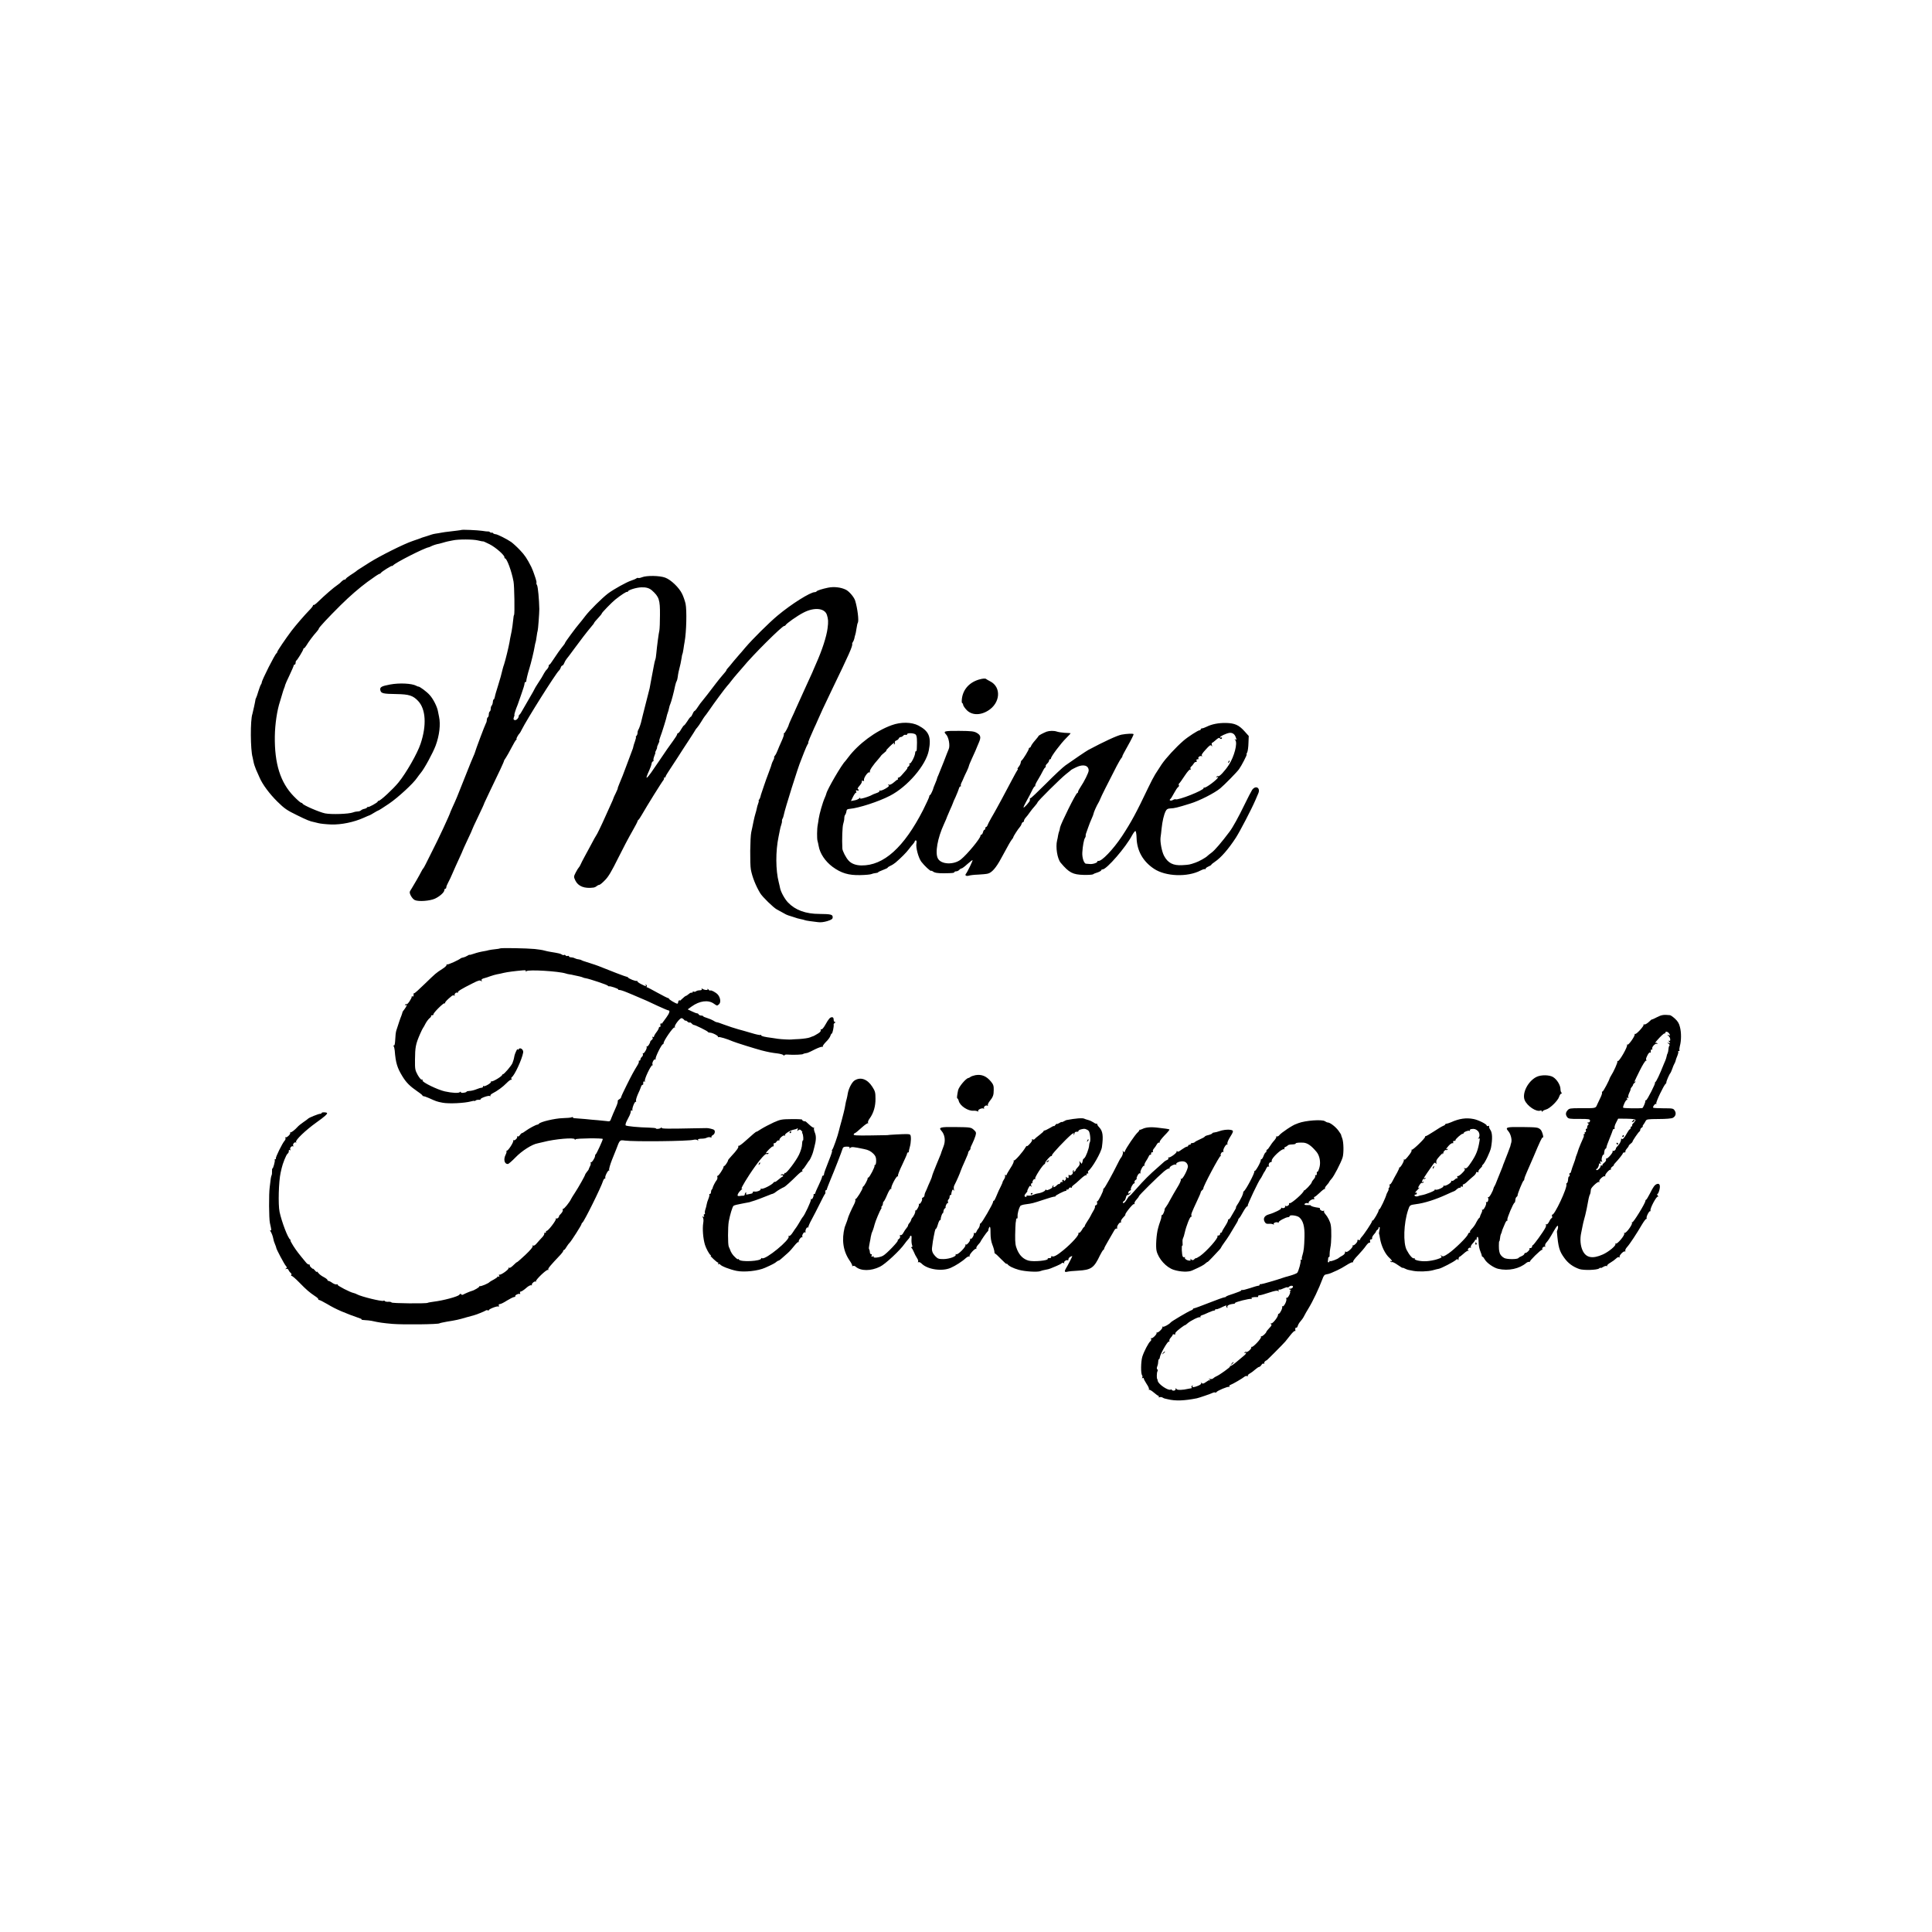
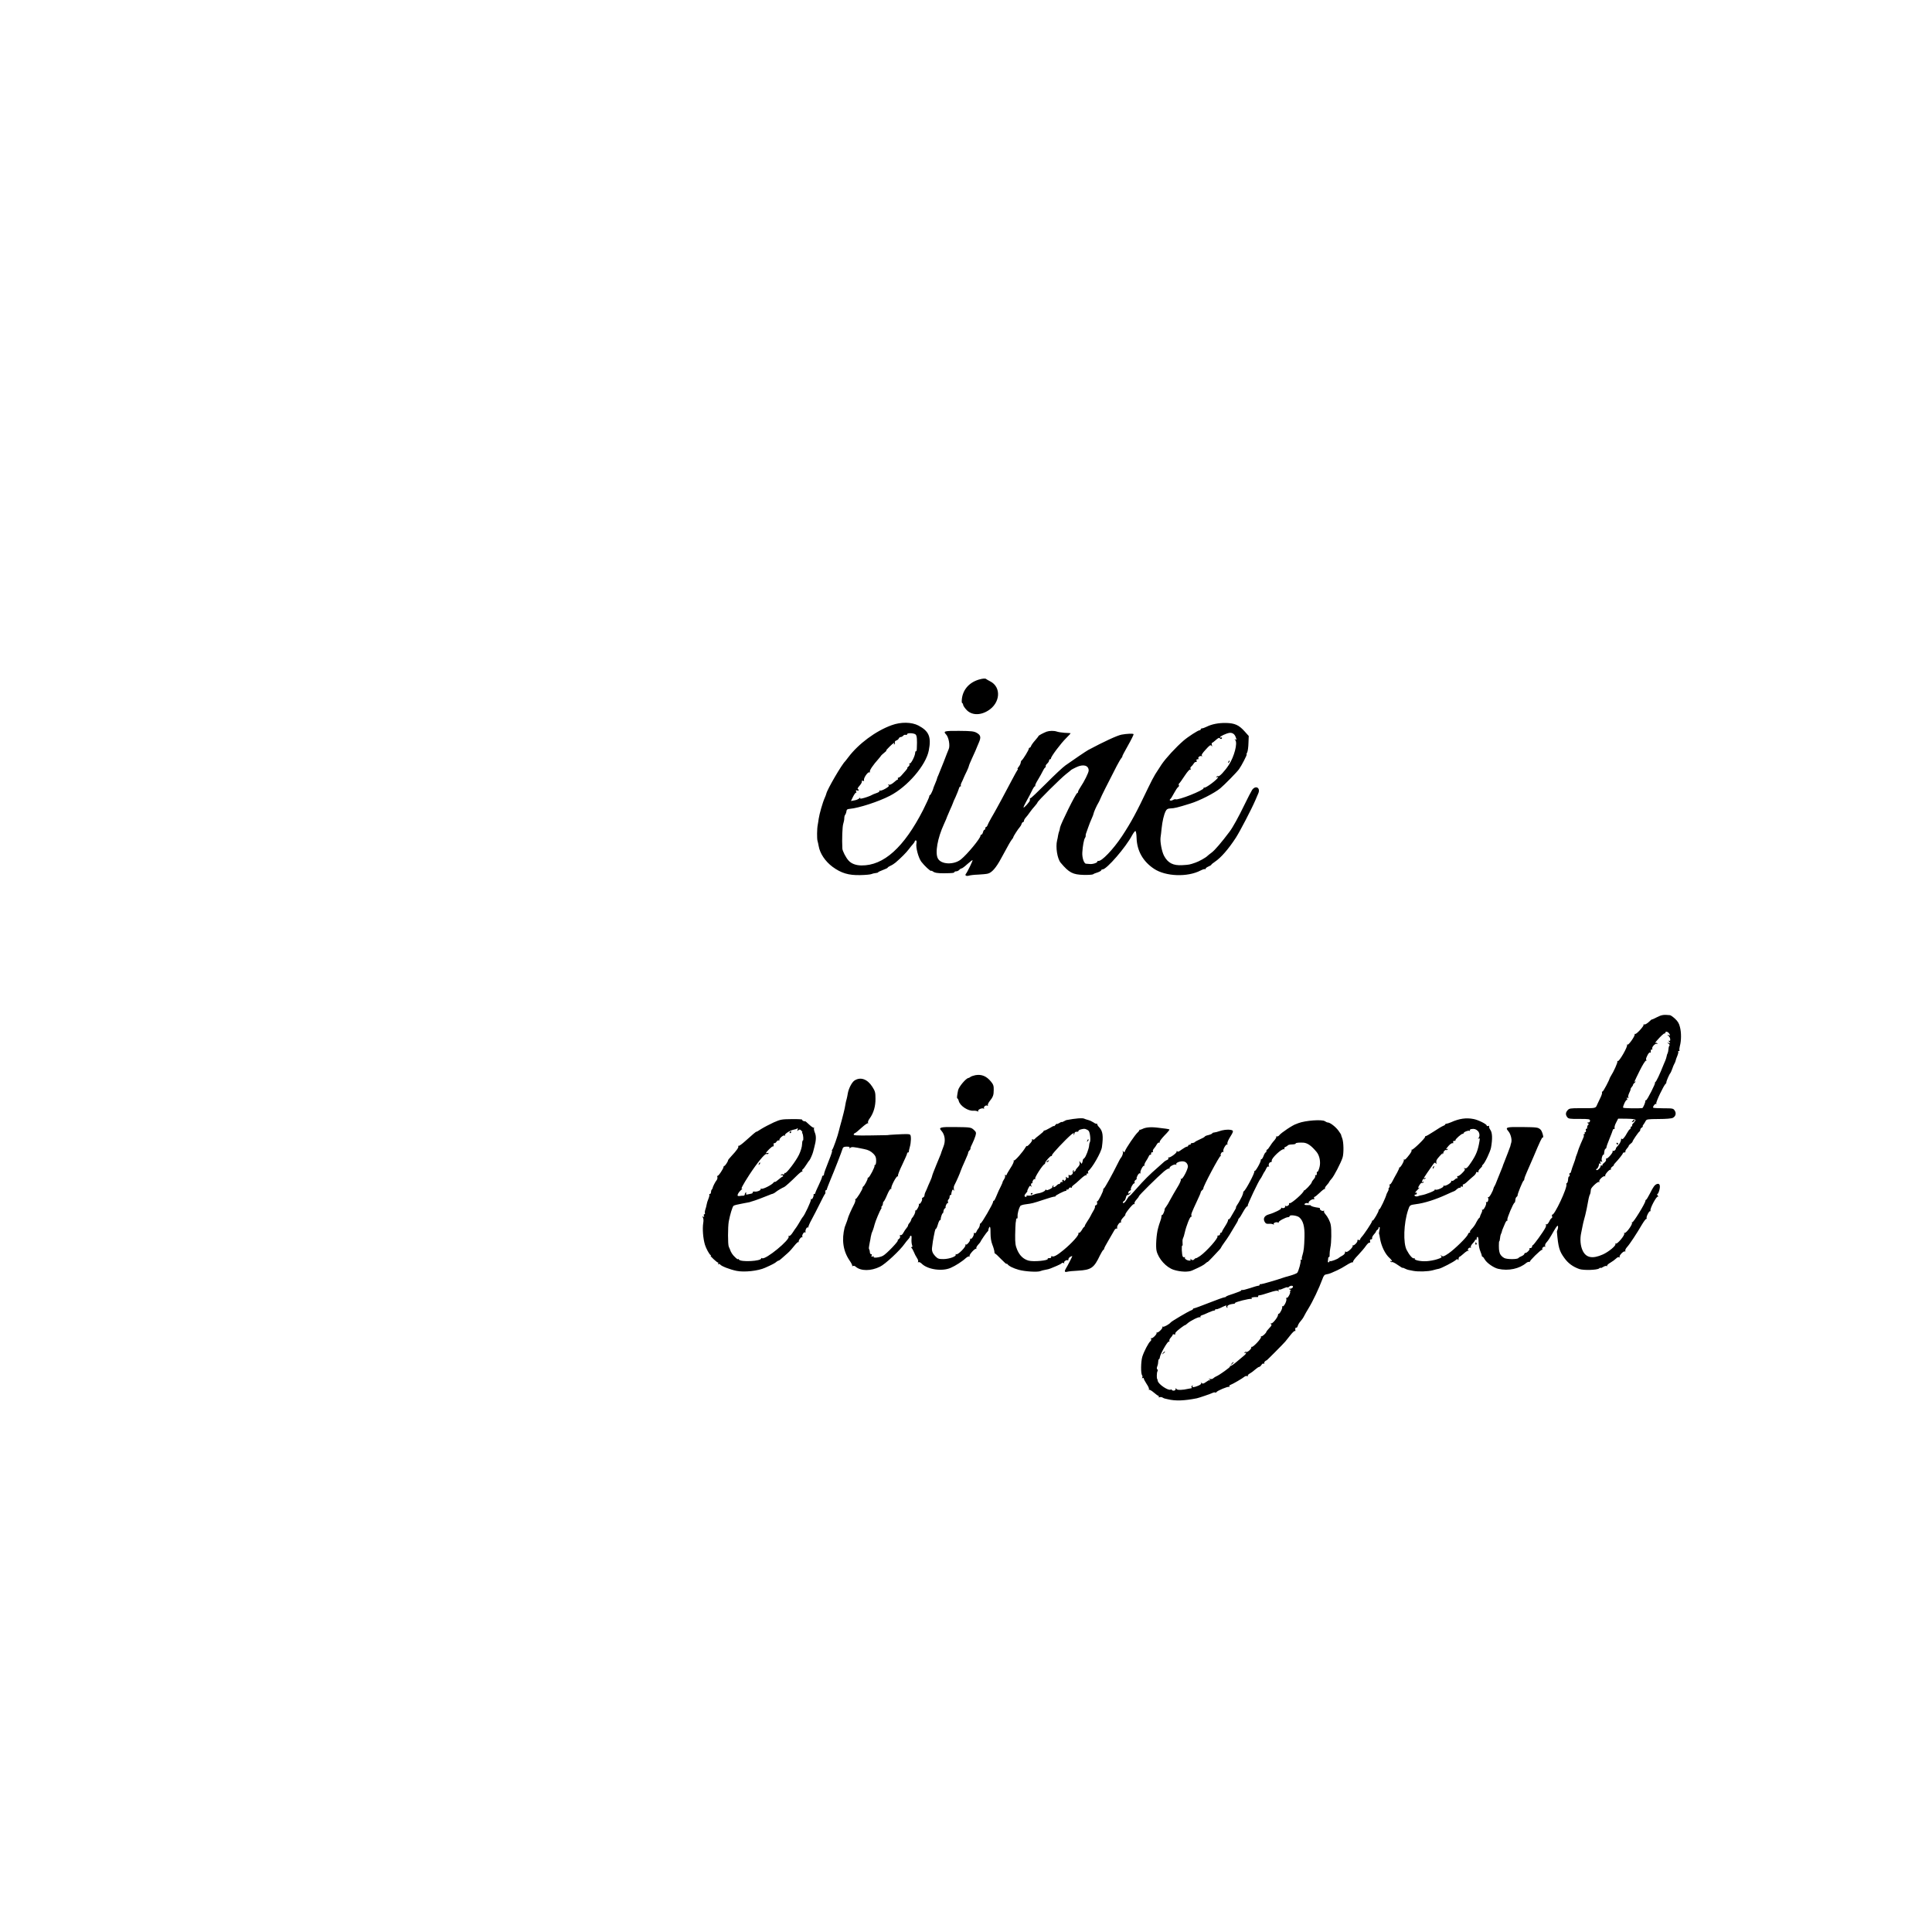
<svg xmlns="http://www.w3.org/2000/svg" version="1.0" width="2000pt" height="2000pt" viewBox="0 0 2000 2000" preserveAspectRatio="xMidYMid meet">
  <g transform="translate(0,2000) scale(0.1,-0.1)" fill="#000000" stroke="none">
-     <path d="M4777 14514 c-2 -2 -78 -11 -137 -18 -19 -2 -51 -6 -70 -10 -19 -4 -46 -8 -60 -10 -14 -2 -32 -6 -40 -9 -15 -5 -90 -30 -100 -32 -3 -1 -12 -5 -20 -8 -8 -3 -44 -16 -80 -28 -87 -29 -334 -152 -445 -222 -49 -32 -99 -63 -110 -70 -10 -6 -24 -16 -30 -22 -6 -5 -33 -23 -58 -39 -26 -17 -47 -34 -47 -38 0 -4 -6 -8 -13 -8 -8 0 -22 -10 -33 -21 -10 -12 -31 -29 -45 -38 -30 -19 -132 -107 -194 -168 -23 -23 -45 -39 -49 -36 -3 4 -6 1 -6 -5 0 -6 -17 -28 -38 -49 -47 -48 -139 -154 -184 -213 -61 -81 -148 -209 -148 -219 0 -5 -3 -11 -7 -13 -15 -6 -153 -280 -153 -302 0 -6 -4 -16 -8 -21 -5 -6 -17 -37 -27 -70 -10 -33 -20 -64 -24 -70 -3 -5 -6 -12 -6 -15 -1 -15 -28 -137 -32 -150 -23 -62 -21 -373 2 -450 2 -8 7 -30 10 -48 3 -18 15 -54 26 -80 11 -26 27 -62 36 -81 30 -71 103 -169 184 -249 73 -72 99 -90 204 -141 101 -50 136 -64 175 -71 3 -1 23 -6 45 -11 22 -6 82 -12 134 -14 105 -3 235 24 335 69 31 14 59 26 64 27 4 1 24 13 44 25 21 13 41 24 44 24 4 0 53 31 109 69 95 64 256 213 293 270 10 14 26 36 37 49 37 43 126 207 155 284 39 105 52 220 35 298 -3 14 -8 39 -11 55 -8 48 -48 128 -85 169 -29 34 -106 91 -119 89 -3 -1 -12 3 -21 8 -47 25 -175 31 -271 13 -90 -17 -107 -27 -101 -58 7 -34 27 -39 168 -41 129 -2 170 -15 223 -71 80 -84 90 -252 26 -443 -34 -102 -148 -301 -228 -400 -56 -69 -188 -191 -206 -191 -6 0 -10 -4 -10 -8 0 -10 -100 -65 -100 -55 0 5 -4 2 -8 -4 -4 -7 -18 -14 -30 -16 -12 -2 -28 -9 -34 -15 -7 -7 -22 -12 -34 -12 -13 0 -34 -4 -49 -10 -45 -17 -225 -23 -290 -10 -59 12 -227 85 -233 101 -2 5 -9 9 -15 9 -6 0 -41 31 -77 68 -138 142 -199 338 -195 620 2 127 23 269 54 362 5 14 14 45 21 70 7 25 16 54 21 65 5 11 10 26 11 34 2 8 22 54 46 103 23 49 42 93 42 98 0 6 5 10 10 10 6 0 10 9 10 19 0 11 3 21 8 23 9 4 72 107 72 119 0 5 4 9 8 9 4 0 16 15 27 33 20 34 66 96 103 137 12 13 22 28 22 32 0 11 99 117 225 242 97 96 192 178 277 241 75 55 120 85 128 85 4 0 10 4 12 8 4 12 118 83 118 74 0 -4 4 -2 8 4 16 25 331 185 372 189 3 0 14 6 25 11 17 9 61 23 80 25 2 0 19 5 37 10 18 6 43 12 56 15 12 2 34 7 50 10 57 13 213 12 262 -1 28 -7 50 -11 50 -9 0 2 31 -11 68 -30 65 -33 160 -117 154 -137 -1 -5 2 -9 6 -9 19 0 69 -135 88 -240 9 -45 13 -332 6 -345 -4 -5 -7 -23 -8 -40 -2 -16 -6 -50 -9 -75 -9 -57 -7 -49 -17 -95 -5 -22 -11 -53 -13 -70 -10 -56 -41 -183 -56 -230 -6 -16 -12 -37 -14 -45 -16 -67 -27 -106 -50 -180 -15 -47 -30 -97 -32 -112 -3 -16 -8 -28 -12 -28 -4 0 -8 -12 -9 -27 -1 -15 -7 -32 -12 -37 -6 -6 -10 -20 -10 -32 0 -13 -4 -26 -10 -29 -5 -3 -10 -17 -10 -30 0 -13 -4 -27 -10 -30 -5 -3 -10 -15 -10 -26 0 -10 -4 -27 -10 -37 -11 -19 -108 -277 -114 -303 -3 -9 -9 -25 -14 -35 -6 -11 -45 -107 -87 -214 -83 -211 -96 -241 -128 -310 -11 -25 -21 -47 -22 -50 -11 -38 -126 -285 -198 -425 -22 -44 -49 -98 -60 -120 -11 -22 -22 -42 -26 -45 -3 -3 -13 -18 -21 -35 -14 -29 -81 -145 -100 -175 -6 -8 -13 -21 -17 -29 -9 -19 24 -77 52 -89 38 -17 154 -9 207 15 50 23 98 66 98 89 0 8 5 14 10 14 6 0 10 7 10 15 0 8 9 30 20 50 11 20 32 64 46 98 14 34 44 99 65 145 21 46 39 85 39 88 0 3 23 52 50 110 28 58 50 108 50 111 0 3 24 55 54 117 47 98 66 140 71 156 1 3 27 59 59 125 89 183 146 305 143 308 -1 1 7 16 19 32 11 17 38 64 59 105 21 41 43 78 49 82 6 4 8 8 3 8 -7 0 19 47 33 60 3 3 12 18 20 35 55 110 348 575 385 612 8 7 17 22 20 33 3 11 11 20 16 20 5 0 14 11 19 24 5 14 16 33 24 43 9 10 47 61 85 113 38 52 79 106 90 120 11 14 31 39 43 55 13 17 33 41 45 55 13 14 23 28 23 31 0 4 18 26 40 49 22 23 40 46 40 50 0 8 104 115 139 143 61 49 119 86 124 80 4 -3 7 -2 7 4 0 14 88 42 140 43 48 2 81 -8 108 -31 75 -67 85 -97 84 -254 0 -71 -3 -143 -6 -160 -8 -34 -25 -164 -32 -240 -2 -27 -7 -57 -11 -65 -3 -8 -10 -35 -14 -60 -5 -25 -13 -67 -18 -95 -5 -27 -12 -66 -16 -85 -3 -19 -8 -44 -10 -55 -2 -11 -22 -89 -44 -173 -21 -84 -40 -156 -40 -160 -5 -27 -26 -89 -33 -96 -4 -6 -8 -19 -8 -31 0 -12 -5 -26 -12 -33 -7 -7 -9 -12 -5 -12 3 0 -1 -19 -9 -42 -9 -24 -17 -50 -18 -58 -1 -8 -5 -22 -9 -30 -3 -8 -29 -78 -58 -155 -28 -77 -62 -164 -75 -192 -12 -29 -21 -53 -19 -53 2 0 -7 -22 -20 -49 -14 -27 -25 -52 -25 -55 0 -3 -13 -34 -29 -68 -15 -35 -38 -85 -51 -113 -42 -95 -93 -200 -99 -205 -3 -3 -26 -43 -50 -90 -25 -47 -57 -107 -73 -135 -15 -27 -32 -61 -38 -75 -6 -13 -14 -27 -18 -30 -4 -3 -18 -25 -31 -50 -23 -45 -23 -46 -5 -85 29 -60 94 -86 189 -73 11 2 26 9 33 16 7 6 19 12 26 12 6 0 33 21 58 48 36 35 69 92 136 227 49 99 115 224 146 277 31 54 56 102 56 107 0 5 4 11 8 13 4 2 21 26 36 53 52 91 208 342 225 361 5 7 7 15 4 18 -4 3 -1 6 5 6 7 0 12 4 12 10 0 5 17 35 39 67 21 32 60 92 87 133 26 41 78 122 116 179 37 57 68 105 68 107 0 2 8 12 18 23 9 10 28 38 42 61 14 24 30 48 35 54 6 6 26 34 45 61 49 73 171 237 189 256 9 9 27 31 41 50 14 18 41 52 61 74 20 22 47 53 60 69 97 120 405 426 427 426 6 0 12 4 14 8 6 16 122 98 185 130 111 58 220 48 243 -23 14 -44 16 -70 7 -139 -11 -87 -58 -230 -118 -364 -16 -35 -29 -65 -29 -67 0 -2 -18 -43 -41 -92 -22 -48 -47 -104 -56 -123 -8 -19 -28 -62 -43 -95 -15 -33 -35 -76 -43 -95 -8 -19 -27 -62 -43 -95 -15 -33 -28 -62 -28 -65 -3 -19 -41 -90 -48 -90 -5 0 -7 -4 -3 -9 3 -5 -8 -38 -24 -73 -16 -35 -35 -79 -42 -98 -7 -19 -19 -43 -27 -52 -8 -10 -12 -18 -8 -18 3 0 0 -13 -9 -30 -8 -16 -16 -33 -16 -37 -2 -11 -8 -28 -34 -98 -13 -33 -33 -89 -45 -125 -12 -36 -24 -72 -27 -80 -3 -8 -8 -24 -10 -34 -2 -11 -8 -25 -14 -33 -6 -7 -9 -13 -5 -13 3 0 1 -12 -5 -27 -6 -16 -13 -39 -15 -53 -3 -14 -8 -36 -13 -50 -5 -14 -14 -52 -21 -85 -6 -33 -17 -82 -23 -110 -12 -55 -15 -329 -4 -387 14 -76 51 -169 97 -245 23 -38 136 -148 171 -167 13 -7 42 -23 64 -35 21 -13 46 -25 55 -27 8 -2 34 -10 57 -18 23 -9 56 -18 74 -21 18 -3 35 -8 39 -10 4 -2 27 -7 51 -10 24 -3 63 -8 86 -11 28 -4 61 0 98 11 46 15 55 22 55 41 0 27 -20 32 -136 33 -143 0 -250 39 -326 118 -34 35 -75 109 -83 151 -1 9 -8 35 -13 57 -33 127 -34 323 -2 475 5 25 12 56 14 70 2 14 8 36 13 50 5 14 9 32 8 40 -1 8 2 20 6 25 4 6 10 24 13 40 10 56 151 505 176 560 5 11 21 52 35 90 15 39 32 76 37 83 6 6 8 12 5 12 -6 0 22 67 62 155 11 22 26 56 34 75 28 66 65 145 149 320 177 366 216 453 210 474 -2 4 2 13 7 20 5 6 12 23 15 36 2 14 7 32 10 40 3 8 8 33 11 55 9 54 10 58 16 70 11 24 -4 146 -28 226 -11 37 -62 97 -96 114 -52 26 -125 34 -187 21 -58 -12 -111 -29 -116 -37 -3 -5 -12 -9 -20 -9 -46 0 -242 -123 -384 -242 -87 -72 -262 -246 -335 -332 -27 -33 -55 -65 -61 -71 -6 -6 -33 -38 -60 -70 -26 -33 -54 -66 -61 -73 -7 -7 -13 -16 -13 -20 0 -4 -17 -26 -38 -49 -20 -23 -52 -62 -69 -85 -60 -80 -133 -173 -146 -188 -8 -8 -27 -34 -42 -57 -15 -24 -31 -43 -35 -43 -4 0 -13 -13 -20 -30 -7 -16 -15 -30 -19 -30 -4 0 -20 -20 -35 -45 -16 -25 -32 -45 -36 -45 -3 0 -16 -18 -29 -40 -12 -22 -26 -40 -32 -40 -5 0 -9 -5 -9 -11 0 -6 -19 -37 -42 -68 -24 -31 -92 -129 -152 -219 -125 -187 -152 -211 -93 -82 11 25 21 54 22 64 1 11 7 22 14 24 6 2 9 8 6 12 -3 5 1 25 9 45 8 19 13 35 10 35 -3 0 1 10 8 23 7 12 11 26 10 30 -1 4 5 21 13 37 9 17 13 30 10 30 -3 0 2 17 9 38 17 42 70 214 69 222 0 3 4 16 9 30 5 14 12 36 14 50 2 14 9 34 14 45 9 20 36 121 49 186 4 19 11 41 16 48 4 7 9 27 11 44 3 29 11 67 29 137 3 14 8 40 11 59 2 19 6 37 8 40 3 4 7 27 11 51 3 25 9 59 12 75 19 103 24 326 10 395 -7 30 -23 77 -36 103 -31 64 -115 145 -174 167 -57 22 -194 24 -242 4 -18 -7 -35 -10 -38 -7 -4 3 -12 1 -19 -4 -7 -6 -31 -16 -53 -23 -48 -15 -184 -91 -240 -133 -62 -47 -193 -177 -236 -234 -21 -28 -49 -63 -61 -77 -30 -33 -148 -193 -148 -200 0 -3 -6 -14 -14 -23 -33 -40 -83 -111 -111 -155 -17 -27 -33 -48 -37 -48 -5 0 -8 -7 -8 -15 0 -8 -8 -23 -17 -33 -10 -9 -24 -28 -31 -42 -15 -30 -28 -50 -67 -110 -16 -25 -30 -47 -30 -50 0 -3 -27 -50 -59 -105 -32 -55 -66 -113 -75 -130 -9 -16 -19 -31 -23 -33 -5 -2 -8 -9 -8 -15 -1 -22 -27 -47 -43 -41 -12 4 -14 11 -7 30 5 13 8 24 5 24 -4 0 16 64 32 100 3 8 7 20 9 25 2 6 17 48 33 95 17 47 31 93 31 103 0 9 4 17 10 17 5 0 9 3 8 8 -2 7 15 79 32 132 18 59 47 178 55 229 3 19 7 37 9 40 2 3 7 31 11 61 4 30 9 58 11 61 4 7 17 182 17 224 -2 100 -14 228 -23 246 -7 11 -9 23 -7 26 3 3 -1 22 -8 44 -8 22 -15 43 -16 47 -3 11 -20 55 -29 73 -45 89 -69 124 -118 175 -31 33 -72 70 -90 83 -45 31 -144 81 -162 81 -9 0 -21 5 -28 12 -7 7 -12 8 -12 4 0 -5 -6 -3 -14 3 -8 6 -18 11 -22 9 -5 -1 -34 2 -64 7 -46 7 -208 14 -213 9z" />
    <path d="M10133 12965 c-106 -32 -172 -112 -177 -217 -1 -16 2 -28 6 -28 4 0 8 -7 8 -15 0 -8 14 -30 31 -49 52 -60 141 -65 225 -14 130 78 143 245 24 305 -19 10 -37 20 -40 23 -9 9 -35 7 -77 -5z" />
    <path d="M9231 12493 c-165 -59 -346 -194 -450 -333 -14 -19 -28 -37 -31 -40 -35 -31 -188 -294 -196 -336 -1 -6 -9 -27 -17 -45 -21 -46 -55 -166 -62 -215 -3 -21 -7 -50 -10 -64 -8 -39 -9 -143 -2 -165 3 -11 9 -35 12 -54 13 -76 67 -157 143 -214 90 -66 167 -89 287 -86 55 1 108 6 117 11 9 4 28 9 42 10 15 1 26 5 26 8 0 3 23 14 50 24 28 10 50 21 50 25 0 3 13 12 29 19 16 7 39 22 52 33 55 47 112 104 137 138 15 20 35 45 45 55 9 11 17 23 17 28 0 4 5 8 11 8 7 0 9 -11 6 -29 -9 -42 20 -150 50 -191 31 -41 95 -101 102 -95 2 3 10 0 17 -5 17 -15 51 -21 119 -20 84 1 105 3 105 12 0 4 8 8 19 8 10 0 24 7 31 15 7 8 18 15 24 15 6 0 33 20 60 45 28 24 51 43 54 41 4 -5 -54 -124 -69 -142 -14 -17 5 -27 34 -18 12 4 54 9 92 10 39 2 84 6 100 10 41 9 86 60 138 157 82 152 100 182 113 198 8 8 14 19 14 23 0 8 50 86 67 104 6 6 15 21 18 32 3 11 11 20 16 20 5 0 9 6 9 13 0 7 8 22 18 33 10 10 29 35 42 54 13 19 37 49 52 65 15 17 28 34 28 38 0 12 238 248 295 293 28 21 52 42 55 45 3 3 27 15 54 28 71 33 125 18 126 -35 0 -22 -45 -113 -86 -174 -13 -19 -24 -40 -24 -47 0 -7 -4 -13 -9 -13 -13 0 -170 -318 -177 -355 -2 -16 -7 -37 -11 -45 -3 -8 -8 -26 -10 -40 -2 -14 -6 -36 -10 -50 -17 -69 2 -189 37 -231 87 -103 124 -123 240 -126 46 -1 89 2 95 6 5 5 27 14 48 20 20 7 37 17 37 22 0 5 6 9 14 9 42 0 241 230 306 354 14 25 29 45 34 43 6 -2 11 -34 12 -73 4 -132 67 -243 181 -318 120 -80 347 -88 482 -17 22 11 42 17 45 14 3 -4 6 -2 6 4 0 6 14 16 30 23 17 7 30 15 30 19 0 3 17 17 38 31 62 42 138 129 215 247 43 67 161 293 202 388 10 22 23 53 30 70 27 59 -26 90 -63 38 -10 -16 -46 -84 -79 -153 -62 -128 -121 -235 -155 -280 -81 -108 -151 -190 -184 -215 -21 -16 -41 -31 -44 -35 -14 -16 -90 -59 -125 -70 -60 -21 -65 -22 -135 -26 -96 -6 -150 22 -190 97 -23 43 -42 145 -36 190 3 19 8 61 11 94 8 74 23 141 42 178 10 20 21 27 46 28 45 2 69 7 207 50 96 29 253 109 313 159 45 38 169 164 193 197 25 34 87 153 79 153 -3 0 -1 10 6 21 6 12 12 55 13 96 l3 74 -43 48 c-59 66 -102 85 -194 87 -77 1 -145 -12 -201 -40 -18 -9 -38 -16 -46 -16 -7 0 -13 -4 -13 -10 0 -5 -6 -10 -13 -10 -15 0 -119 -67 -165 -107 -79 -68 -183 -181 -227 -246 -21 -31 -23 -35 -66 -102 -14 -22 -47 -85 -73 -140 -124 -260 -174 -353 -271 -501 -91 -137 -213 -265 -246 -256 -5 1 -9 -2 -9 -7 0 -13 -50 -29 -80 -25 -14 1 -31 3 -38 3 -21 2 -41 62 -38 116 4 68 17 138 28 151 5 7 8 16 7 20 -1 5 0 16 3 24 3 8 14 38 23 65 9 28 26 68 36 91 10 22 19 45 19 50 0 11 35 90 51 114 5 8 14 27 20 42 9 24 68 142 169 338 19 36 40 73 49 83 8 9 12 17 9 17 -3 0 23 50 58 111 35 62 61 115 59 119 -5 8 -72 5 -125 -5 -46 -9 -182 -72 -345 -159 -20 -11 -151 -99 -235 -159 -25 -17 -115 -101 -200 -187 -85 -85 -158 -154 -162 -153 -4 2 -7 0 -7 -5 1 -4 1 -12 0 -18 -1 -14 -60 -79 -65 -73 -3 2 11 31 29 64 19 33 44 81 57 108 12 26 26 47 30 47 5 0 7 3 5 8 -3 4 10 32 29 62 18 30 40 69 48 86 8 17 19 35 25 38 6 4 9 11 6 15 -2 5 4 16 15 26 11 10 20 24 20 32 0 7 5 13 10 13 6 0 10 4 10 10 0 19 102 155 156 208 29 28 50 52 46 52 -4 1 -32 3 -62 4 -30 2 -66 8 -80 13 -29 10 -76 9 -105 -1 -34 -13 -85 -40 -85 -46 0 -3 -16 -23 -35 -45 -20 -22 -38 -48 -41 -57 -3 -10 -10 -18 -15 -18 -5 0 -9 -5 -9 -12 0 -12 -59 -109 -73 -119 -5 -3 -9 -10 -9 -15 -1 -17 -11 -39 -26 -56 -8 -10 -12 -18 -7 -18 4 0 3 -6 -3 -12 -5 -7 -31 -53 -57 -103 -104 -196 -118 -222 -150 -280 -18 -33 -47 -85 -65 -115 -17 -30 -34 -63 -37 -72 -3 -10 -9 -18 -14 -18 -5 0 -9 -7 -9 -15 0 -8 -4 -15 -9 -15 -5 0 -12 -11 -15 -25 -4 -14 -11 -25 -16 -25 -6 0 -10 -5 -10 -11 0 -27 -137 -193 -203 -246 -73 -58 -205 -53 -238 10 -31 57 -4 211 63 356 17 36 31 71 32 76 2 6 15 37 30 70 15 33 29 65 30 70 1 6 14 36 29 67 14 32 29 69 33 83 3 14 11 25 17 25 6 0 7 3 4 6 -4 4 0 19 7 33 7 14 18 37 23 51 6 14 20 45 32 68 11 24 21 48 21 53 0 5 14 39 31 76 31 67 51 113 54 123 1 3 9 23 19 45 23 53 18 75 -22 98 -29 17 -55 20 -183 21 -152 1 -168 -3 -136 -36 28 -28 44 -117 28 -153 -5 -11 -28 -69 -51 -130 -24 -60 -49 -123 -56 -139 -8 -16 -14 -32 -14 -36 0 -4 -8 -25 -17 -46 -9 -22 -17 -41 -18 -44 -5 -25 -31 -80 -37 -80 -4 0 -8 -6 -8 -14 0 -8 -29 -71 -64 -141 -198 -387 -408 -577 -639 -574 -57 1 -104 18 -133 51 -27 29 -63 99 -64 124 -5 94 0 229 9 255 6 18 11 44 11 58 0 15 4 31 9 36 5 6 11 21 13 35 2 20 9 25 36 27 92 8 296 74 414 135 183 94 374 317 403 470 27 139 2 199 -107 257 -71 37 -182 39 -277 4z m3559 -119 c13 -33 13 -37 -2 -28 -10 6 -10 4 0 -8 25 -31 -11 -170 -67 -256 -41 -63 -99 -125 -110 -117 -5 3 -13 0 -17 -6 -4 -8 -3 -9 4 -5 7 4 12 4 12 1 0 -19 -133 -119 -144 -108 -3 4 -6 1 -6 -6 0 -23 -268 -129 -291 -115 -5 2 -17 -1 -28 -8 -20 -12 -44 -3 -26 10 6 4 23 32 39 62 16 30 35 59 43 63 7 5 10 13 7 19 -4 6 -3 13 2 17 5 3 31 39 57 79 29 44 52 70 59 66 7 -5 8 -3 3 6 -5 8 -2 18 6 24 8 6 19 20 26 31 6 11 17 19 23 17 8 -2 10 3 7 13 -4 10 -1 15 10 15 9 0 13 3 10 7 -11 11 14 32 31 26 12 -3 13 -2 5 4 -9 6 2 24 38 63 41 46 51 52 60 40 8 -12 9 -10 4 8 -3 12 -3 22 2 22 4 0 22 14 40 30 18 17 35 26 38 20 8 -13 25 -13 25 1 0 5 -4 7 -10 4 -5 -3 -10 -2 -10 3 0 10 61 39 95 45 29 5 54 -10 65 -39z m-3310 21 c12 -14 15 -53 11 -138 0 -21 -4 -36 -8 -34 -5 3 -9 -5 -9 -16 -2 -35 -45 -118 -57 -110 -6 4 -7 1 -3 -6 5 -7 0 -18 -10 -26 -11 -8 -16 -15 -11 -15 4 0 -4 -12 -17 -27 -14 -16 -33 -38 -44 -50 -11 -13 -25 -23 -31 -23 -7 0 -9 -4 -6 -10 3 -5 3 -10 -2 -10 -4 0 -23 -13 -41 -30 -20 -17 -40 -27 -50 -23 -13 4 -14 3 -4 -5 10 -7 2 -16 -32 -36 -26 -15 -51 -24 -58 -20 -6 4 -8 3 -4 -4 3 -6 -9 -15 -31 -22 -21 -7 -42 -16 -48 -20 -13 -9 -73 -30 -103 -36 -17 -3 -22 -1 -17 8 4 7 0 5 -7 -4 -8 -9 -31 -20 -51 -23 l-38 -7 22 45 c13 25 26 44 31 41 4 -3 5 3 1 12 -5 13 -3 16 10 11 9 -3 17 -2 17 2 0 5 -5 11 -10 13 -6 2 2 17 18 34 15 17 26 37 24 44 -3 9 1 11 11 7 11 -4 14 -2 11 7 -7 18 38 86 54 81 7 -3 10 0 7 5 -7 12 30 68 92 137 12 14 23 28 25 32 2 3 16 16 32 29 16 12 25 22 21 22 -5 0 10 18 33 40 39 39 61 52 46 28 -4 -7 -3 -8 4 -4 6 4 9 13 6 20 -3 8 3 17 14 20 11 4 23 13 26 21 3 8 12 15 19 15 8 0 20 6 27 14 6 8 18 12 26 9 8 -3 14 0 14 6 0 17 76 13 90 -4z" />
    <path d="M12716 12113 c-6 -14 -5 -15 5 -6 7 7 10 15 7 18 -3 3 -9 -2 -12 -12z" />
-     <path d="M5176 10182 c-3 -2 -24 -6 -48 -8 -24 -2 -54 -7 -68 -10 -14 -4 -32 -8 -40 -9 -43 -7 -81 -16 -118 -29 -23 -8 -42 -13 -42 -10 0 2 -10 -2 -22 -10 -13 -8 -32 -16 -43 -18 -11 -2 -22 -5 -25 -8 -18 -17 -133 -69 -142 -64 -6 4 -8 2 -5 -3 4 -6 -16 -26 -45 -44 -68 -44 -65 -42 -183 -156 -55 -54 -103 -97 -107 -95 -5 1 -7 -1 -7 -6 3 -20 -2 -33 -11 -27 -6 4 -9 3 -8 -2 4 -13 -43 -84 -52 -78 -5 3 -12 0 -16 -6 -4 -8 -3 -9 4 -5 19 12 14 -9 -10 -40 -13 -16 -23 -31 -22 -34 0 -3 -5 -18 -11 -35 -11 -25 -29 -80 -53 -155 -5 -18 -9 -48 -12 -112 -2 -28 -7 -45 -13 -41 -6 4 -7 1 -2 -7 5 -7 9 -27 11 -44 10 -129 26 -181 81 -270 40 -65 77 -101 158 -157 30 -20 52 -39 49 -41 -2 -3 2 -5 9 -5 6 0 32 -9 57 -20 73 -33 82 -37 140 -48 65 -13 230 -5 298 14 17 5 32 7 32 4 0 -3 6 -1 13 4 6 6 22 9 34 8 12 -1 20 2 18 5 -7 11 83 43 96 34 7 -4 9 -3 6 3 -4 5 6 16 21 24 51 26 107 67 146 107 22 23 44 38 49 35 6 -4 7 -1 2 7 -4 7 -3 15 3 19 28 18 105 182 118 256 5 30 -32 57 -47 34 -5 -8 -9 -10 -9 -4 0 23 -30 -37 -36 -72 -3 -21 -12 -51 -19 -68 -12 -29 -88 -117 -99 -116 -3 1 -7 -2 -7 -6 -3 -16 -100 -74 -111 -67 -6 4 -8 3 -5 -3 8 -12 -67 -56 -77 -46 -3 4 -6 1 -6 -5 0 -7 -6 -12 -14 -12 -8 0 -27 -5 -43 -12 -35 -14 -62 -21 -90 -22 -13 -1 -23 -4 -23 -7 0 -4 -13 -9 -30 -11 -17 -3 -30 0 -30 6 0 7 -3 7 -10 0 -12 -12 -79 -9 -155 8 -74 16 -238 96 -231 113 3 9 0 12 -8 9 -7 -3 -24 17 -42 48 -27 50 -29 60 -28 158 1 128 7 162 52 265 14 33 29 62 32 65 3 3 14 22 25 44 11 21 30 46 42 56 12 9 19 20 16 24 -3 3 1 6 10 6 9 0 16 4 14 10 -3 13 104 121 115 114 4 -3 7 -1 6 4 -3 8 23 35 70 73 7 5 17 7 24 3 6 -4 8 -3 5 3 -8 12 17 36 26 26 4 -3 7 -1 7 5 0 12 35 34 153 93 56 29 75 34 86 25 11 -8 13 -8 8 1 -8 12 2 22 30 28 10 2 36 11 58 19 22 8 54 17 70 20 17 3 48 9 70 15 38 9 116 19 198 26 26 2 35 0 30 -8 -5 -9 -3 -9 8 0 22 18 332 -1 404 -24 11 -4 28 -8 38 -9 9 -1 20 -3 25 -4 4 -1 12 -3 17 -4 48 -9 92 -20 100 -25 6 -3 19 -7 30 -8 37 -6 220 -67 226 -76 3 -5 9 -8 13 -7 13 4 96 -24 96 -32 0 -4 3 -7 8 -6 9 2 45 -9 92 -29 19 -8 44 -19 55 -23 11 -5 43 -18 70 -30 28 -12 59 -26 70 -30 11 -5 64 -30 118 -55 54 -25 102 -45 108 -45 18 0 8 -31 -23 -73 -18 -24 -39 -53 -46 -63 -7 -10 -10 -13 -6 -5 5 9 3 12 -4 7 -6 -4 -9 -13 -5 -21 3 -8 0 -15 -6 -15 -6 0 -11 -5 -11 -12 0 -6 -11 -26 -25 -44 -14 -18 -25 -38 -25 -44 0 -6 -5 -8 -12 -4 -7 5 -8 3 -3 -6 5 -8 2 -17 -7 -24 -8 -6 -15 -13 -16 -16 -2 -21 -27 -58 -35 -53 -6 3 -7 1 -3 -5 8 -13 -28 -75 -38 -65 -4 4 -4 0 -1 -8 3 -9 -1 -22 -10 -29 -8 -7 -15 -19 -15 -26 0 -8 -5 -14 -12 -14 -6 0 -8 -3 -5 -7 4 -3 -2 -20 -12 -37 -41 -67 -62 -105 -115 -212 -31 -61 -56 -116 -56 -122 0 -6 -9 -16 -20 -22 -11 -6 -18 -15 -15 -20 3 -5 -7 -38 -23 -72 -16 -35 -35 -80 -43 -101 -13 -37 -14 -38 -54 -32 -22 3 -62 7 -90 9 -27 2 -86 7 -130 12 -44 4 -90 7 -102 8 -13 0 -23 4 -23 9 0 4 -5 5 -12 1 -6 -4 -48 -8 -93 -9 -80 -2 -233 -38 -246 -58 -3 -5 -10 -9 -15 -9 -15 0 -87 -39 -121 -64 -17 -13 -35 -24 -40 -24 -4 0 -14 -9 -21 -20 -7 -12 -18 -18 -24 -14 -6 4 -8 3 -5 -3 8 -13 -27 -46 -38 -36 -4 5 -5 3 -2 -4 8 -14 -58 -115 -69 -105 -4 4 -4 2 -1 -4 3 -6 -1 -23 -9 -38 -24 -48 -13 -96 23 -96 7 0 43 31 80 69 63 66 170 135 228 145 11 2 38 9 60 14 117 31 325 49 325 28 0 -8 3 -8 8 0 7 11 282 14 282 3 0 -13 -65 -154 -72 -157 -5 -2 -8 -10 -8 -18 0 -21 -36 -75 -45 -66 -5 4 -5 1 -1 -5 4 -7 1 -23 -6 -35 -7 -13 -12 -26 -13 -30 0 -4 -9 -18 -20 -30 -10 -13 -18 -25 -18 -28 2 -6 -67 -129 -107 -190 -17 -25 -33 -52 -37 -60 -17 -37 -76 -109 -84 -104 -5 3 -6 -2 -3 -10 3 -9 -5 -26 -20 -41 -14 -14 -22 -25 -19 -25 3 0 0 -7 -7 -15 -7 -8 -17 -12 -23 -8 -6 3 -7 1 -3 -5 7 -12 -82 -129 -96 -124 -4 1 -7 -4 -6 -10 2 -7 -3 -12 -10 -10 -8 1 -11 -2 -8 -7 4 -5 -6 -23 -21 -39 -16 -16 -40 -44 -55 -61 -16 -20 -32 -30 -39 -25 -8 4 -9 3 -5 -5 5 -8 -22 -41 -75 -91 -46 -43 -85 -77 -87 -76 -2 2 -18 -12 -37 -31 -21 -21 -39 -32 -46 -27 -7 4 -9 3 -5 -4 7 -12 -81 -75 -95 -67 -5 3 -6 -2 -2 -11 4 -12 3 -15 -5 -10 -7 4 -12 3 -12 -1 0 -5 -17 -17 -37 -28 -21 -11 -40 -22 -43 -25 -14 -17 -93 -49 -103 -44 -7 4 -9 3 -4 -1 6 -7 -53 -43 -83 -50 -15 -4 -67 -26 -82 -35 -12 -6 -19 -6 -24 2 -5 7 -11 6 -20 -6 -13 -18 -165 -59 -264 -71 -30 -4 -59 -9 -63 -12 -16 -9 -371 -6 -374 4 -2 5 -17 8 -33 7 -17 -1 -33 2 -36 7 -3 5 -10 7 -15 3 -16 -9 -229 43 -273 67 -10 6 -26 12 -36 14 -36 7 -170 77 -165 85 3 6 -1 7 -9 4 -8 -3 -29 4 -45 15 -16 12 -34 21 -40 21 -6 0 -11 4 -11 10 0 5 -18 19 -39 30 -22 11 -47 30 -55 42 -9 12 -16 18 -16 13 -1 -6 -10 1 -20 14 -11 13 -20 20 -20 17 0 -3 -8 2 -18 12 -11 9 -17 20 -15 25 2 4 -2 7 -9 7 -8 0 -20 8 -28 18 -76 91 -102 125 -134 175 -20 31 -33 57 -29 57 4 0 3 4 -3 8 -24 15 -88 184 -110 287 -16 76 -9 318 11 405 3 14 8 35 11 48 9 43 46 137 59 147 12 10 15 17 15 36 0 5 5 7 12 3 7 -4 8 -3 4 5 -10 15 13 43 27 34 6 -3 7 -1 3 6 -10 15 13 43 27 34 6 -4 7 -1 2 6 -10 17 98 121 210 201 86 61 118 90 110 99 -9 8 -55 9 -55 0 0 -5 -7 -9 -16 -9 -17 0 -116 -40 -124 -50 -3 -4 -25 -20 -50 -37 -25 -17 -52 -39 -61 -50 -26 -29 -63 -58 -72 -55 -5 1 -6 -1 -3 -6 7 -12 -38 -54 -49 -45 -4 5 -5 2 -1 -5 5 -8 1 -21 -8 -31 -23 -25 -96 -173 -90 -183 3 -4 0 -8 -6 -8 -6 0 -9 -4 -6 -8 6 -10 -18 -95 -24 -88 -3 2 -4 -10 -4 -27 1 -18 -1 -36 -4 -42 -3 -5 -7 -21 -9 -35 -1 -14 -6 -54 -11 -90 -10 -68 -8 -327 2 -370 17 -75 18 -82 6 -75 -7 4 -6 -2 3 -16 8 -13 19 -40 23 -59 10 -45 9 -40 22 -73 7 -16 12 -31 12 -35 0 -13 82 -167 98 -185 14 -16 14 -20 2 -29 -12 -8 -12 -9 3 -4 11 4 20 -1 24 -12 4 -9 13 -22 21 -28 8 -6 12 -16 8 -23 -4 -6 -3 -10 2 -9 6 2 41 -28 79 -67 78 -80 106 -103 162 -141 23 -14 39 -30 36 -34 -2 -3 2 -7 8 -7 7 0 46 -20 87 -44 86 -52 178 -92 348 -151 4 -2 6 -5 5 -8 -1 -3 15 -5 35 -6 21 -1 51 -4 67 -7 81 -18 117 -23 218 -32 108 -9 478 -5 487 6 3 3 37 10 75 17 100 16 122 21 200 44 39 11 75 21 80 22 19 4 110 40 122 49 7 5 17 6 23 2 5 -3 10 -3 10 2 0 12 88 46 99 38 7 -3 8 0 5 9 -4 11 0 16 10 16 10 0 42 16 73 36 31 19 64 36 74 37 10 1 16 4 13 9 -6 10 34 30 46 23 6 -3 7 1 4 9 -4 10 -1 16 7 16 8 0 32 16 54 35 21 20 45 33 53 30 7 -2 11 -1 8 4 -7 11 29 43 38 34 4 -5 6 -3 4 3 -5 15 111 126 124 118 7 -4 8 -3 4 4 -6 10 19 40 127 154 15 16 27 33 27 38 0 6 4 10 8 10 4 0 16 13 25 30 10 16 24 36 32 43 20 20 125 185 125 196 0 5 3 11 8 13 16 7 194 365 216 436 4 12 12 22 17 22 6 0 8 3 5 8 -7 12 29 83 39 75 4 -5 5 -2 1 5 -4 7 9 54 29 105 21 51 41 101 45 112 35 95 36 95 87 88 96 -13 660 -7 714 8 16 4 32 2 39 -4 10 -9 11 -9 6 1 -5 8 3 12 26 14 40 1 48 3 71 13 9 4 24 4 33 1 8 -3 12 -2 9 4 -3 5 4 14 15 20 21 11 27 44 10 55 -11 7 -59 18 -75 17 -5 0 -32 -1 -60 -1 -27 0 -57 -1 -65 -1 -281 -6 -340 -5 -340 4 0 7 -3 7 -8 1 -8 -11 -52 -16 -52 -6 0 3 -33 7 -73 8 -102 2 -231 14 -240 23 -4 4 0 22 9 41 10 19 23 46 31 61 7 14 13 34 13 43 0 10 5 13 12 9 6 -4 8 -3 5 3 -8 13 23 94 34 87 5 -3 6 2 3 10 -3 8 6 38 19 68 14 29 28 63 32 76 3 12 11 22 16 22 5 0 8 3 8 8 -3 20 2 32 13 26 7 -4 8 -3 4 5 -10 15 65 172 78 164 5 -4 6 -1 1 6 -9 16 15 62 28 54 6 -3 7 -1 4 4 -8 12 61 153 75 153 4 0 8 6 8 13 0 24 100 168 112 161 7 -4 8 -3 4 5 -9 13 50 91 69 91 7 0 18 -7 25 -15 7 -9 15 -13 18 -11 2 3 11 -2 19 -10 8 -8 18 -12 23 -9 4 3 13 -2 20 -10 7 -8 17 -15 22 -15 15 0 142 -63 146 -72 2 -5 11 -8 21 -8 27 0 93 -35 84 -45 -4 -4 -3 -5 4 -1 10 5 86 -17 148 -44 30 -13 232 -76 300 -94 71 -18 103 -24 170 -32 28 -4 53 -12 57 -18 5 -7 8 -7 8 0 0 5 15 9 33 7 58 -5 162 -1 162 7 0 1 7 3 15 5 8 1 22 4 30 6 8 2 43 19 78 37 35 17 69 29 74 25 6 -3 8 -2 5 3 -3 5 12 27 34 49 22 21 42 49 45 62 4 13 10 23 14 23 8 0 24 74 20 94 -1 5 4 13 12 17 10 7 10 9 1 9 -7 0 -13 11 -13 25 0 16 -6 25 -16 25 -21 0 -35 -15 -70 -78 -16 -29 -34 -50 -41 -48 -7 3 -10 -1 -7 -9 4 -9 -8 -23 -33 -37 -21 -13 -40 -23 -43 -24 -3 0 -18 -6 -35 -13 -16 -7 -66 -14 -110 -17 -44 -2 -82 -4 -85 -5 -11 -2 -98 2 -135 7 -22 3 -49 7 -60 9 -80 10 -115 19 -115 27 0 5 -4 7 -9 4 -5 -3 -46 6 -92 20 -76 22 -105 31 -134 38 -21 5 -122 38 -155 51 -38 15 -60 22 -75 24 -5 1 -19 8 -31 16 -11 7 -39 19 -62 26 -23 7 -42 15 -42 18 0 4 -10 8 -22 8 -13 1 -24 7 -26 13 -2 5 -9 10 -16 10 -7 0 -31 9 -55 21 l-42 20 41 30 c82 59 172 71 230 29 34 -24 34 -24 55 -4 19 19 12 68 -14 98 -19 22 -71 50 -78 42 -4 -3 -12 2 -20 12 -8 9 -12 11 -8 4 8 -15 -30 -13 -54 2 -10 6 -12 5 -7 -2 4 -8 -1 -12 -13 -13 -29 -2 -34 -3 -48 -12 -7 -5 -17 -5 -23 -2 -5 3 -10 1 -10 -5 0 -6 -4 -9 -9 -6 -4 3 -19 -3 -31 -14 -13 -11 -27 -20 -31 -20 -4 0 -22 -15 -40 -32 -18 -18 -29 -27 -24 -19 5 10 4 12 -3 7 -7 -4 -12 -14 -12 -22 0 -8 -4 -14 -9 -14 -15 0 -91 46 -86 52 3 2 -1 5 -7 5 -7 1 -58 26 -113 57 -55 31 -104 56 -108 56 -5 0 -6 4 -2 9 3 5 0 13 -6 17 -8 4 -9 3 -5 -4 10 -17 4 -15 -48 11 -26 13 -43 27 -39 32 5 4 3 5 -4 1 -12 -6 -82 21 -94 37 -3 5 -8 7 -10 5 -4 -2 -189 69 -294 112 -11 5 -54 19 -95 32 -41 12 -77 25 -80 28 -3 3 -16 7 -30 9 -14 1 -33 7 -42 12 -9 5 -26 9 -37 9 -12 0 -21 4 -21 10 0 5 -6 7 -14 4 -8 -3 -17 0 -21 5 -3 6 -11 9 -16 5 -5 -3 -15 -1 -22 4 -11 9 -35 15 -117 28 -19 3 -48 9 -65 14 -16 5 -61 12 -100 16 -81 8 -352 13 -359 6z" />
    <path d="M17153 9470 c-29 -15 -53 -26 -53 -23 0 2 -15 -10 -32 -27 -18 -16 -39 -28 -46 -25 -7 3 -11 1 -8 -4 7 -10 -72 -97 -85 -94 -5 2 -8 0 -7 -5 6 -15 -63 -113 -74 -106 -6 4 -8 3 -5 -3 10 -16 -82 -175 -95 -167 -6 4 -8 3 -5 -3 6 -9 -38 -107 -68 -153 -5 -8 -10 -17 -11 -20 -4 -22 -67 -140 -75 -140 -6 0 -8 -4 -5 -9 3 -4 -3 -26 -13 -47 -10 -22 -26 -56 -36 -76 -19 -43 -8 -40 -180 -40 -98 0 -111 -2 -127 -21 -22 -24 -23 -47 -4 -72 12 -16 27 -19 125 -18 101 0 111 -2 111 -19 0 -10 -7 -18 -17 -18 -14 0 -15 -2 -4 -9 9 -6 10 -11 2 -15 -6 -4 -11 -16 -11 -27 0 -11 -4 -18 -9 -15 -5 4 -7 -3 -4 -14 3 -12 0 -20 -6 -20 -7 0 -9 -4 -6 -10 3 -5 1 -10 -5 -10 -6 0 -9 -4 -5 -10 3 -5 1 -17 -4 -27 -11 -22 -53 -123 -56 -138 -1 -5 -7 -23 -13 -38 -7 -16 -12 -32 -12 -36 0 -5 -9 -30 -19 -57 -11 -27 -22 -62 -26 -77 -3 -15 -10 -25 -14 -22 -5 3 -7 -5 -3 -17 3 -11 1 -19 -4 -16 -5 3 -10 -10 -11 -30 -1 -20 -7 -38 -13 -40 -5 -2 -8 -7 -5 -11 16 -27 -128 -335 -148 -315 -3 3 -3 -3 0 -15 3 -12 1 -21 -4 -21 -5 0 -17 -16 -26 -36 -11 -21 -22 -32 -29 -28 -6 4 -8 3 -5 -3 4 -6 1 -22 -6 -34 -22 -43 -121 -179 -129 -179 -4 0 -8 -7 -8 -15 0 -8 -8 -15 -17 -15 -9 0 -14 -3 -10 -6 8 -8 -25 -44 -40 -44 -7 0 -13 -5 -13 -10 0 -6 -12 -16 -27 -23 -16 -6 -31 -15 -34 -20 -11 -15 -118 -15 -147 0 -24 13 -44 35 -48 56 -1 4 -3 10 -4 15 -5 14 -5 102 0 102 3 0 7 14 8 31 1 18 6 37 9 43 4 6 8 18 10 26 1 8 6 23 12 35 5 11 15 34 22 52 7 17 17 29 21 27 4 -3 5 2 2 10 -5 14 63 176 75 176 3 0 7 12 8 26 0 15 6 30 13 34 6 4 11 11 10 16 -2 13 53 148 62 152 5 2 8 10 8 18 0 7 11 37 24 66 13 29 45 103 71 163 66 157 88 204 95 200 15 -10 -5 66 -22 81 -26 24 -34 25 -191 27 -163 2 -178 -2 -143 -43 24 -27 39 -85 31 -116 -5 -16 -9 -33 -10 -39 -3 -11 -47 -125 -65 -170 -7 -16 -14 -35 -15 -41 -2 -6 -10 -27 -18 -45 -8 -19 -25 -61 -38 -94 -12 -33 -25 -62 -28 -65 -3 -3 -7 -11 -9 -18 -7 -34 -45 -101 -55 -95 -6 3 -7 1 -3 -6 10 -16 -3 -53 -16 -45 -6 4 -8 2 -4 -4 9 -15 -25 -83 -38 -75 -6 3 -8 3 -4 -2 4 -4 1 -20 -8 -36 -8 -16 -14 -32 -13 -35 0 -4 -4 -10 -9 -13 -5 -3 -17 -21 -27 -40 -17 -34 -26 -47 -57 -81 -9 -10 -14 -21 -10 -24 3 -3 0 -6 -6 -6 -6 0 -13 -8 -16 -18 -9 -28 -136 -152 -199 -196 -50 -34 -59 -37 -75 -25 -15 13 -16 12 -4 -3 11 -14 7 -18 -39 -33 -29 -10 -80 -19 -113 -21 -65 -3 -130 12 -121 27 4 5 0 6 -8 3 -14 -5 -47 32 -75 86 -38 72 -31 277 14 412 17 53 19 54 79 62 90 11 206 48 323 102 41 19 76 34 78 34 3 0 14 9 26 20 12 10 25 17 30 14 4 -3 8 0 8 6 0 7 7 10 14 7 10 -4 13 -1 9 9 -3 7 0 14 7 14 7 0 27 15 45 33 19 17 45 41 59 52 14 11 25 26 26 34 0 8 6 11 16 7 9 -3 12 -2 9 5 -4 5 5 21 20 35 14 13 22 24 18 24 -4 0 -1 6 7 13 21 16 77 134 85 177 16 89 14 153 -6 182 -11 15 -17 32 -14 38 3 6 -1 7 -9 4 -9 -3 -16 -1 -16 5 0 14 -87 58 -136 67 -76 15 -148 5 -234 -34 -19 -8 -41 -15 -47 -15 -7 0 -13 -4 -13 -8 0 -4 -9 -10 -20 -14 -10 -3 -54 -29 -97 -58 -43 -28 -81 -50 -86 -49 -4 1 -6 -2 -5 -7 4 -12 -125 -137 -137 -133 -5 2 -7 0 -3 -4 5 -4 -4 -23 -19 -43 -39 -51 -50 -61 -58 -53 -5 4 -6 2 -2 -3 6 -12 -37 -87 -46 -80 -4 3 -5 2 -2 -1 2 -4 -8 -27 -22 -53 -15 -25 -36 -65 -48 -88 -12 -24 -26 -39 -30 -35 -5 4 -5 1 -1 -6 4 -7 2 -19 -4 -27 -7 -8 -9 -15 -6 -15 4 0 1 -10 -6 -22 -7 -13 -13 -25 -14 -28 -9 -38 -67 -160 -76 -160 -4 0 -7 -3 -6 -7 4 -12 -55 -112 -62 -108 -4 2 -7 -1 -7 -8 0 -12 -85 -140 -110 -165 -7 -7 -13 -18 -13 -24 0 -5 -7 -7 -16 -4 -10 4 -14 1 -12 -6 5 -14 -33 -54 -47 -50 -5 2 -7 1 -3 -3 12 -12 -55 -75 -68 -64 -8 7 -11 4 -10 -7 0 -10 -12 -24 -29 -33 -16 -9 -32 -18 -35 -22 -12 -13 -81 -39 -90 -34 -6 4 -9 3 -8 -2 2 -4 -2 -9 -7 -10 -6 -2 -10 2 -9 7 1 6 2 19 3 31 0 11 4 18 9 16 4 -3 7 9 6 26 0 17 3 49 8 72 11 47 13 185 4 234 -7 37 -31 84 -58 115 -10 10 -15 24 -11 29 3 6 1 7 -6 3 -13 -8 -44 12 -37 23 3 4 -3 7 -12 8 -41 5 -82 16 -82 23 0 4 -14 6 -30 5 -17 -1 -32 1 -35 5 -7 11 24 22 37 13 6 -3 8 -1 5 4 -8 13 40 46 53 38 6 -3 7 1 4 9 -3 9 -2 16 4 16 5 0 29 19 53 42 24 24 48 42 52 40 5 -1 6 1 3 6 -3 5 6 20 20 35 13 14 24 29 24 32 0 3 11 18 24 32 25 26 96 164 114 219 14 44 12 164 -4 202 -7 18 -12 33 -11 35 1 1 -11 20 -27 42 -29 40 -87 85 -110 85 -7 0 -20 6 -30 13 -29 21 -203 8 -276 -20 -8 -4 -17 -7 -20 -8 -33 -8 -159 -92 -178 -118 -7 -9 -19 -14 -25 -11 -7 4 -9 4 -5 -1 4 -4 -5 -23 -21 -41 -16 -17 -37 -46 -47 -63 -10 -17 -22 -31 -26 -31 -4 0 -8 -7 -8 -15 0 -8 -4 -15 -8 -15 -4 0 -14 -16 -21 -35 -7 -19 -17 -35 -22 -35 -5 0 -8 -3 -7 -7 4 -16 -55 -122 -65 -116 -6 3 -7 1 -3 -6 7 -11 -86 -188 -107 -202 -5 -3 -8 -8 -7 -10 2 -6 -11 -43 -21 -59 -5 -8 -12 -22 -16 -30 -3 -8 -15 -27 -25 -42 -11 -16 -16 -28 -13 -28 3 0 -2 -12 -12 -27 -10 -16 -27 -45 -38 -65 -10 -20 -23 -34 -28 -31 -6 3 -7 2 -4 -4 3 -5 -9 -33 -28 -62 -19 -29 -35 -57 -35 -62 0 -5 -4 -9 -10 -9 -5 0 -10 -7 -10 -15 0 -8 -7 -15 -17 -15 -9 0 -13 -3 -10 -7 15 -14 -112 -157 -180 -205 -24 -16 -43 -26 -43 -23 0 4 -7 -1 -16 -10 -13 -13 -19 -13 -32 -3 -12 10 -14 10 -8 1 4 -8 1 -13 -9 -13 -26 0 -56 20 -49 32 4 6 3 8 -4 4 -6 -3 -14 -1 -18 6 -10 16 -15 120 -5 114 4 -3 5 8 3 24 -2 17 -1 38 3 47 9 21 12 30 19 61 16 72 56 173 67 167 5 -4 6 1 3 9 -6 15 0 30 62 163 19 39 34 76 34 81 0 5 7 15 15 22 8 6 13 15 12 18 -5 15 168 340 178 335 5 -4 7 -3 3 2 -10 11 11 47 22 40 6 -3 7 0 4 8 -7 18 30 80 41 69 5 -4 5 -1 1 6 -4 7 5 33 21 60 45 72 46 79 14 85 -32 7 -85 0 -122 -14 -14 -5 -35 -11 -47 -12 -12 -1 -22 -4 -22 -8 0 -6 -24 -16 -59 -24 -8 -2 -17 -7 -20 -12 -3 -5 -26 -17 -51 -28 -25 -11 -48 -23 -51 -28 -3 -4 -15 -9 -27 -10 -11 0 -18 -5 -16 -9 3 -4 -2 -8 -10 -8 -9 0 -16 -4 -16 -10 0 -5 -6 -10 -13 -10 -7 0 -32 -14 -54 -30 -29 -22 -43 -27 -46 -18 -4 8 -6 7 -6 -4 -1 -16 -69 -65 -84 -60 -5 1 -6 -2 -2 -8 3 -5 -2 -13 -12 -17 -10 -4 -23 -12 -29 -17 -6 -6 -35 -32 -65 -58 -87 -75 -149 -137 -227 -226 -39 -45 -72 -79 -72 -75 0 5 -12 -11 -26 -35 -14 -24 -30 -39 -36 -36 -7 5 -6 11 4 18 15 11 17 15 26 49 2 9 10 17 17 17 7 0 19 8 26 18 13 15 12 16 -3 3 -16 -11 -18 -11 -18 2 0 8 7 18 16 21 9 4 14 9 11 13 -8 8 21 63 34 63 6 0 7 5 4 11 -4 6 1 17 11 24 11 8 16 15 11 15 -4 0 0 14 8 30 9 18 21 28 27 24 7 -4 8 -3 4 4 -8 14 28 84 39 74 5 -4 5 -2 2 4 -3 5 3 23 14 40 11 16 24 39 30 52 5 13 13 21 18 18 5 -3 8 2 7 12 0 9 5 16 12 14 8 -1 10 2 7 8 -4 6 1 20 11 31 9 10 22 29 29 42 6 12 17 21 24 19 7 -1 10 2 6 7 -3 6 20 35 50 67 31 31 54 59 51 61 -3 3 -20 7 -38 9 -18 2 -51 6 -73 9 -79 11 -135 6 -171 -13 -12 -6 -24 -9 -28 -7 -3 3 -4 2 -1 -1 2 -4 -6 -16 -19 -28 -26 -23 -118 -159 -130 -191 -6 -16 -9 -17 -17 -5 -9 12 -10 12 -5 -3 5 -15 -8 -51 -24 -67 -3 -3 -17 -30 -32 -60 -55 -111 -129 -244 -139 -251 -6 -3 -10 -9 -8 -13 4 -13 -53 -126 -61 -121 -4 3 -6 -4 -3 -15 3 -12 -1 -22 -11 -26 -9 -3 -14 -10 -11 -14 3 -5 -4 -24 -15 -42 -11 -18 -24 -42 -29 -53 -5 -11 -21 -37 -35 -58 -14 -21 -26 -42 -26 -47 0 -4 -3 -10 -7 -12 -5 -1 -16 -16 -25 -33 -10 -16 -22 -29 -28 -27 -7 1 -9 -1 -6 -6 9 -15 -67 -100 -154 -172 -65 -54 -104 -75 -119 -65 -7 4 -10 1 -9 -7 2 -8 -6 -13 -19 -12 -12 0 -20 -3 -17 -7 11 -18 -145 -33 -198 -19 -53 15 -92 51 -118 112 -18 43 -22 68 -21 152 1 56 3 112 5 126 3 14 5 31 5 38 1 7 5 11 9 8 4 -3 7 8 6 24 -2 28 13 82 28 106 4 6 29 14 55 17 68 9 76 11 188 48 55 19 106 33 113 32 7 0 11 1 8 4 -6 6 94 57 107 55 4 -1 7 3 7 9 0 5 4 8 9 5 5 -3 12 1 15 10 4 9 13 14 22 10 8 -3 13 -2 10 2 -3 5 5 15 16 23 12 8 43 35 71 61 27 26 53 45 58 42 5 -3 8 0 7 8 -2 7 3 12 10 10 8 -1 11 2 6 9 -3 6 -2 14 2 18 39 27 134 193 141 246 16 117 9 165 -27 204 -16 16 -25 33 -22 38 4 4 3 5 -2 1 -5 -4 -21 1 -35 12 -15 10 -40 22 -57 26 -16 4 -33 10 -39 13 -16 10 -92 4 -185 -14 -3 0 -15 -6 -27 -13 -13 -7 -23 -10 -23 -7 0 3 -11 -2 -25 -11 -14 -9 -25 -13 -25 -8 0 4 -7 -1 -15 -12 -8 -10 -15 -16 -15 -11 0 4 -19 -5 -42 -20 -24 -14 -49 -26 -55 -26 -7 0 -11 -2 -9 -5 3 -2 -16 -20 -42 -40 -26 -19 -50 -40 -53 -45 -4 -5 -12 -6 -19 -2 -9 5 -11 4 -6 -3 4 -6 -7 -26 -24 -43 -16 -18 -30 -28 -30 -23 -1 5 -6 0 -13 -12 -29 -50 -111 -143 -120 -137 -6 3 -7 1 -3 -5 4 -6 -11 -40 -34 -74 -22 -34 -40 -66 -40 -71 0 -4 -5 -5 -12 -1 -7 4 -8 3 -4 -5 4 -6 0 -24 -10 -39 -10 -15 -17 -28 -15 -30 1 -1 -7 -19 -17 -40 -19 -36 -26 -53 -54 -119 -7 -18 -16 -33 -20 -33 -5 0 -8 -6 -8 -13 0 -18 -118 -222 -128 -220 -4 1 -9 -8 -9 -19 -1 -11 -8 -28 -16 -37 -8 -9 -17 -24 -20 -34 -4 -10 -12 -15 -17 -12 -6 4 -10 3 -9 -2 5 -19 -22 -64 -33 -57 -7 4 -10 4 -6 -1 11 -11 -31 -67 -44 -59 -7 4 -8 2 -4 -4 10 -16 -79 -106 -95 -96 -7 4 -9 3 -6 -3 12 -18 -64 -46 -125 -47 -51 0 -60 3 -88 32 -25 27 -35 52 -32 83 5 44 13 99 18 119 3 14 8 37 11 53 3 15 8 27 12 27 4 0 13 20 20 45 7 25 17 45 22 45 5 0 8 3 7 8 -2 12 14 62 21 62 4 0 7 10 8 22 1 11 7 24 13 28 7 4 11 9 9 11 -5 9 13 49 21 44 4 -3 6 3 3 14 -3 10 0 22 6 25 6 4 11 16 11 27 0 10 5 19 10 19 6 0 9 3 8 8 -1 4 2 18 6 31 6 19 10 21 18 10 7 -10 8 -8 3 8 -3 12 -2 30 3 40 25 48 61 131 67 152 4 13 25 62 46 108 21 45 35 83 32 83 -3 0 2 9 12 20 10 11 15 20 11 20 -3 0 4 21 18 48 13 26 28 64 34 84 9 33 7 39 -14 59 -32 30 -35 30 -201 32 -146 2 -169 -4 -140 -36 39 -42 48 -107 23 -168 -15 -38 -27 -73 -27 -76 0 -2 -20 -50 -45 -109 -24 -58 -44 -110 -44 -115 0 -5 -9 -31 -21 -57 -12 -26 -26 -58 -31 -72 -6 -14 -14 -33 -19 -42 -5 -10 -9 -25 -9 -33 0 -9 -7 -18 -15 -21 -8 -4 -13 -10 -10 -14 7 -12 -21 -61 -30 -52 -5 4 -6 3 -3 -3 8 -14 -27 -76 -37 -67 -5 4 -5 2 -1 -5 6 -10 -15 -55 -34 -73 -3 -3 -6 -12 -8 -20 -2 -8 -10 -22 -18 -31 -8 -8 -14 -20 -14 -25 0 -6 -8 -19 -18 -30 -9 -10 -23 -32 -31 -47 -8 -15 -20 -26 -27 -23 -9 3 -11 -1 -7 -11 4 -9 -1 -21 -12 -29 -10 -8 -16 -14 -12 -14 18 0 -117 -142 -153 -160 -33 -18 -105 -26 -96 -11 5 7 1 8 -10 4 -13 -5 -16 -3 -11 10 4 10 2 16 -5 14 -7 -1 -12 7 -13 18 0 11 -3 25 -6 30 -7 10 -6 14 5 75 4 19 9 44 10 55 2 11 6 28 9 38 4 9 10 25 14 35 7 20 10 30 17 57 7 31 57 149 68 163 6 6 7 12 2 12 -4 0 -3 5 4 12 7 7 12 20 12 29 0 10 4 19 8 21 4 2 21 33 36 70 16 38 33 65 39 61 6 -3 7 -2 4 4 -9 14 53 134 66 126 6 -3 7 -1 3 5 -4 6 16 58 44 115 27 57 50 109 50 115 0 7 5 12 10 12 6 0 9 3 8 8 -1 4 4 25 10 47 14 48 16 122 3 129 -5 4 -20 6 -33 6 -32 1 -203 -8 -203 -11 0 0 -79 -2 -177 -3 -143 -2 -175 0 -171 11 3 7 9 13 13 13 5 0 35 25 68 55 33 30 63 51 67 47 5 -4 5 -1 1 5 -4 7 3 27 17 45 40 55 61 126 60 205 0 64 -4 78 -33 123 -51 80 -123 105 -185 64 -27 -18 -61 -84 -69 -135 -3 -20 -8 -42 -10 -50 -5 -14 -13 -49 -22 -104 -3 -16 -17 -70 -30 -120 -14 -49 -27 -98 -29 -108 -11 -51 -61 -193 -70 -199 -5 -4 -7 -8 -3 -8 7 0 -4 -35 -32 -105 -37 -92 -50 -130 -50 -141 0 -8 -4 -14 -10 -14 -5 0 -10 -6 -10 -13 0 -8 -16 -46 -35 -86 -19 -39 -35 -76 -35 -81 0 -6 -5 -10 -10 -10 -6 0 -9 -3 -8 -7 4 -17 -14 -53 -24 -47 -7 4 -8 2 -4 -5 6 -9 -67 -166 -85 -181 -3 -3 -19 -27 -34 -55 -16 -27 -32 -52 -35 -55 -3 -3 -18 -24 -33 -48 -16 -25 -32 -40 -39 -36 -7 4 -8 3 -4 -5 20 -32 -241 -246 -275 -226 -5 4 -9 3 -9 -2 0 -29 -213 -40 -231 -12 -5 8 -9 10 -9 5 0 -6 -14 3 -31 20 -26 24 -43 50 -54 84 -1 3 -6 14 -11 25 -10 23 -10 201 0 260 13 70 38 154 50 163 6 5 45 15 86 22 82 15 89 17 93 20 1 1 9 3 17 5 16 3 137 49 175 65 11 5 26 11 34 12 8 2 22 10 31 18 16 14 71 46 88 52 9 3 75 62 131 118 25 25 49 44 54 42 5 -1 6 2 3 7 -4 5 -2 13 4 16 6 4 23 25 37 48 14 23 29 44 33 47 6 5 32 64 37 85 1 6 7 28 13 50 19 70 21 114 5 151 -8 20 -12 41 -8 48 3 6 2 8 -2 3 -5 -4 -26 10 -47 30 -22 21 -41 37 -43 36 -9 -5 -35 9 -31 16 3 4 -46 7 -107 6 -105 -1 -117 -3 -187 -34 -41 -19 -99 -49 -128 -67 -28 -19 -52 -32 -52 -30 0 5 -42 -30 -118 -99 -30 -27 -60 -49 -66 -47 -6 2 -8 0 -4 -4 9 -8 -16 -44 -68 -99 -20 -22 -37 -42 -37 -45 2 -10 -31 -60 -39 -60 -4 0 -8 -5 -8 -10 0 -18 -56 -101 -64 -93 -4 4 -4 -1 0 -10 3 -10 0 -25 -8 -35 -14 -16 -41 -70 -42 -84 -1 -3 -4 -10 -9 -14 -4 -4 -7 -16 -7 -26 0 -10 -5 -18 -12 -18 -6 0 -9 -3 -5 -6 3 -4 -1 -23 -9 -43 -9 -20 -17 -47 -19 -61 -2 -14 -8 -36 -13 -50 -5 -14 -7 -31 -5 -37 3 -7 0 -13 -6 -13 -6 0 -7 -7 -4 -17 5 -12 3 -14 -7 -8 -9 6 -10 4 -3 -10 6 -9 7 -33 3 -54 -10 -60 -2 -163 18 -228 12 -38 43 -95 57 -105 6 -4 7 -8 2 -8 -10 0 65 -70 76 -70 4 0 5 -5 1 -12 -4 -6 -3 -8 4 -4 6 3 13 2 17 -4 11 -17 101 -52 170 -66 79 -16 222 -1 295 32 70 31 105 49 118 62 7 6 17 12 21 12 5 0 19 10 33 23 13 12 41 36 61 54 20 17 51 52 70 77 19 24 38 42 42 38 4 -4 5 -2 3 3 -4 15 27 56 37 47 5 -4 5 -1 1 5 -8 15 17 56 28 45 4 -4 6 -2 5 3 -6 19 12 55 24 49 7 -4 9 -4 5 0 -3 4 11 40 33 79 22 40 60 115 86 167 25 52 49 97 53 100 4 3 6 13 4 23 -1 9 2 17 7 17 5 0 9 4 9 10 0 5 18 51 39 102 37 87 113 282 125 321 4 12 16 17 41 17 26 0 34 -3 29 -12 -6 -10 -5 -10 7 -1 16 13 28 12 144 -12 45 -9 70 -22 98 -50 21 -22 27 -37 27 -71 0 -27 -5 -44 -12 -44 -6 0 -8 -3 -5 -6 8 -8 -52 -124 -64 -124 -5 0 -8 -3 -7 -7 3 -10 -32 -76 -44 -84 -5 -3 -9 -9 -8 -13 3 -15 -65 -124 -74 -119 -5 3 -6 1 -2 -5 4 -7 -2 -29 -13 -50 -30 -58 -61 -128 -65 -148 -3 -11 -10 -32 -17 -49 -6 -16 -13 -34 -15 -40 -33 -131 -16 -246 51 -344 19 -27 31 -52 27 -57 -4 -4 -1 -4 6 0 8 5 21 2 30 -7 53 -46 158 -46 251 0 55 26 209 170 256 238 11 16 28 37 38 47 9 10 17 21 16 25 0 4 4 9 10 11 7 2 9 -11 7 -35 -2 -21 1 -48 5 -60 6 -16 5 -23 -4 -23 -8 0 -8 -3 -1 -8 5 -4 16 -23 24 -42 7 -19 22 -47 32 -62 11 -16 16 -33 12 -39 -4 -8 -3 -9 4 -5 6 4 21 -3 33 -15 61 -61 211 -83 300 -44 49 21 122 68 158 102 14 12 29 19 34 16 6 -3 7 -1 4 4 -8 13 58 85 68 75 5 -4 5 -2 2 4 -4 6 5 24 18 38 14 15 25 29 25 31 0 7 64 100 73 106 5 3 8 9 8 13 0 3 2 13 5 21 12 32 19 13 18 -53 0 -44 6 -84 19 -117 11 -27 20 -60 21 -72 0 -12 4 -21 7 -20 3 1 31 -24 62 -57 31 -32 57 -55 57 -50 0 5 4 4 8 -1 14 -21 61 -44 118 -60 63 -18 198 -26 225 -13 9 4 31 10 50 13 19 3 43 9 54 14 11 5 40 17 65 27 25 10 48 23 51 28 4 4 12 5 19 1 8 -5 11 -4 6 3 -7 12 27 35 38 25 3 -3 6 1 6 10 0 9 9 21 20 27 11 6 20 9 20 6 0 -5 -50 -103 -65 -126 -19 -31 -15 -42 13 -35 15 4 65 9 112 11 136 8 165 28 227 159 13 27 29 52 34 56 6 3 10 9 9 13 -1 4 20 44 47 89 26 45 53 91 59 102 6 11 16 19 23 17 7 -1 10 2 6 7 -8 13 24 63 36 55 5 -3 6 1 3 9 -3 8 7 27 23 43 15 15 26 29 23 30 -11 4 76 113 87 109 7 -2 10 1 7 8 -2 7 7 24 21 39 14 15 25 31 25 35 0 9 193 200 259 256 24 20 48 34 54 30 5 -3 7 -2 4 4 -8 13 50 46 66 37 6 -4 9 -4 5 1 -12 13 23 32 59 33 33 1 55 -17 60 -49 4 -28 -55 -141 -69 -133 -7 4 -8 3 -4 -5 4 -7 -11 -43 -37 -84 -24 -40 -57 -97 -73 -127 -15 -30 -35 -63 -44 -74 -8 -10 -15 -21 -14 -25 2 -13 -18 -61 -24 -57 -4 2 -8 -6 -9 -17 0 -12 -6 -35 -13 -52 -6 -16 -11 -31 -11 -32 0 -2 -5 -17 -10 -35 -18 -62 -27 -195 -16 -238 20 -82 100 -170 177 -195 69 -22 152 -25 191 -7 90 40 121 57 139 74 11 10 20 16 20 14 0 -3 24 20 53 51 28 31 60 64 70 75 9 10 17 20 17 23 0 3 17 29 38 58 33 45 54 78 127 202 7 11 12 24 13 29 0 5 4 12 9 15 5 3 25 34 43 68 19 34 38 59 44 56 5 -3 6 -1 2 5 -5 9 116 265 134 282 3 3 12 19 20 35 8 17 17 32 20 35 3 3 11 18 18 33 7 17 17 25 24 21 6 -4 8 -3 5 4 -10 15 3 42 19 42 7 0 11 6 9 13 -9 23 107 133 128 120 6 -3 7 -1 3 6 -4 6 0 14 11 18 10 4 21 11 24 16 4 5 24 10 47 10 22 1 38 5 35 10 -4 7 40 11 82 8 42 -4 81 -32 135 -97 30 -37 43 -102 30 -155 -7 -27 -16 -49 -21 -49 -5 0 -8 -3 -8 -7 3 -20 -2 -34 -11 -28 -5 3 -7 0 -5 -7 3 -8 -4 -23 -15 -35 -11 -12 -20 -26 -20 -30 0 -15 -77 -96 -82 -87 -3 5 -3 4 -2 -3 4 -17 -128 -134 -144 -128 -7 2 -11 1 -8 -4 8 -13 -21 -34 -35 -25 -7 4 -9 3 -6 -3 8 -13 -20 -26 -35 -16 -6 3 -8 2 -5 -4 6 -10 -70 -48 -130 -65 -43 -12 -60 -42 -42 -75 10 -19 20 -24 44 -22 17 2 37 -1 44 -5 9 -6 12 -5 7 2 -8 13 29 26 45 16 7 -4 9 -3 6 3 -6 10 73 53 98 53 8 0 15 5 15 10 0 17 75 8 99 -11 41 -34 58 -95 55 -204 -3 -107 -7 -142 -22 -192 -6 -17 -8 -34 -4 -37 3 -3 0 -6 -7 -6 -7 0 -10 -4 -7 -9 6 -10 -21 -110 -35 -127 -5 -6 -37 -19 -71 -29 -35 -9 -70 -20 -78 -23 -71 -25 -226 -69 -232 -66 -5 3 -8 0 -8 -5 0 -6 -6 -11 -14 -11 -8 0 -47 -11 -87 -25 -40 -13 -76 -22 -81 -19 -4 3 -8 1 -8 -4 0 -5 -35 -19 -77 -33 -43 -13 -79 -27 -81 -31 -2 -5 -10 -8 -18 -8 -7 0 -78 -25 -156 -56 -79 -31 -149 -57 -155 -57 -7 0 -13 -4 -13 -8 0 -4 -10 -11 -22 -15 -22 -7 -199 -111 -208 -123 -16 -20 -72 -51 -82 -45 -6 4 -8 3 -5 -3 8 -13 -47 -66 -58 -56 -4 5 -5 3 -2 -3 8 -14 -46 -67 -58 -57 -4 5 -5 2 0 -6 5 -9 3 -18 -6 -25 -20 -16 -67 -107 -84 -161 -15 -51 -17 -173 -2 -192 5 -7 5 -18 1 -24 -4 -8 -3 -9 4 -5 7 4 12 2 12 -4 0 -7 14 -32 30 -57 17 -24 27 -49 24 -55 -4 -6 -3 -8 2 -5 5 3 27 -10 49 -29 22 -19 43 -34 48 -34 4 0 5 -4 2 -10 -3 -5 0 -7 9 -4 8 3 21 2 28 -2 7 -5 18 -9 23 -11 6 -1 21 -5 35 -8 76 -19 170 -16 300 10 20 4 149 48 163 56 10 5 22 7 27 4 4 -3 10 -1 12 3 5 14 119 62 131 55 5 -3 7 -1 3 5 -3 6 3 13 14 17 21 7 121 65 145 85 8 6 20 8 26 4 7 -4 9 -3 6 3 -4 5 6 16 20 24 15 8 40 26 57 42 17 15 35 27 41 27 6 0 16 9 23 20 7 12 18 18 24 14 6 -4 9 -3 6 2 -3 5 0 15 8 22 8 7 14 11 14 8 0 -4 174 171 195 196 6 7 29 36 52 65 22 29 44 49 48 45 4 -4 6 -2 5 3 -4 20 0 36 9 31 5 -3 11 5 15 17 3 13 16 35 28 48 13 14 30 38 38 55 8 16 28 52 45 79 45 73 110 210 145 305 12 35 22 46 41 48 13 2 33 7 44 12 11 5 41 18 66 29 25 11 70 36 99 55 29 19 58 32 63 29 6 -3 7 -2 4 4 -4 6 19 37 51 69 31 33 68 76 82 97 14 20 30 35 36 33 7 -3 10 3 7 15 -4 13 0 19 11 19 8 0 13 6 10 13 -2 7 6 24 18 37 13 14 23 28 23 33 0 4 6 11 13 16 8 5 13 12 12 17 -1 5 3 10 8 12 6 2 7 -10 2 -32 -4 -19 -6 -37 -4 -39 2 -2 6 -21 9 -43 13 -82 54 -168 102 -209 24 -21 32 -42 11 -29 -7 4 -8 3 -4 -5 4 -6 11 -9 16 -6 5 3 32 -10 60 -30 27 -19 50 -33 50 -30 0 3 10 0 23 -7 12 -6 29 -13 37 -14 8 -2 31 -6 50 -10 54 -10 152 -7 201 6 24 7 53 14 65 16 25 5 152 70 175 91 14 11 18 12 22 1 3 -7 6 -3 6 10 1 12 5 22 10 22 4 0 23 15 42 32 19 18 41 32 49 31 10 -2 11 -1 2 3 -10 5 -10 9 -1 20 6 8 16 11 22 7 6 -3 7 -1 3 5 -4 7 4 24 18 39 15 15 26 31 26 36 0 4 4 6 9 3 5 -3 8 2 7 11 0 9 4 17 9 19 6 2 11 -17 11 -44 2 -53 6 -75 22 -115 7 -16 12 -33 12 -38 0 -5 3 -9 8 -9 4 0 14 -13 23 -29 21 -36 93 -86 139 -96 106 -24 220 1 291 62 9 7 22 12 30 10 8 -2 10 -2 6 1 -10 5 114 127 126 124 5 -1 6 2 3 7 -7 11 18 33 28 24 4 -4 4 -1 1 8 -3 8 2 24 12 35 21 24 31 38 80 124 26 45 39 59 41 47 2 -10 0 -26 -4 -35 -4 -9 -7 -19 -7 -22 14 -163 25 -202 78 -274 39 -54 87 -89 154 -113 44 -15 184 -11 205 6 9 8 16 10 16 6 0 -4 11 0 25 9 14 9 31 14 37 10 6 -4 8 -3 5 3 -3 5 12 20 34 32 22 13 48 32 59 43 11 12 24 17 31 13 7 -5 10 -4 5 3 -8 13 41 65 55 57 5 -3 7 0 4 7 -3 7 5 24 18 38 27 29 102 143 156 236 21 35 41 61 46 57 4 -5 5 -3 1 4 -8 15 28 85 39 75 5 -4 5 -2 1 5 -10 18 63 155 77 146 7 -4 6 1 -2 10 -7 9 -9 17 -3 17 5 0 14 19 20 42 12 47 2 71 -26 61 -23 -9 -37 -28 -73 -100 -18 -35 -35 -63 -39 -63 -4 0 -7 -6 -7 -12 0 -23 -126 -228 -136 -221 -6 3 -7 1 -3 -6 9 -15 -63 -113 -77 -104 -6 3 -7 1 -3 -6 10 -15 -72 -113 -86 -104 -6 3 -8 1 -5 -4 10 -16 -70 -82 -130 -109 -107 -48 -174 -35 -209 39 -24 49 -30 123 -15 187 5 25 12 59 15 75 3 17 10 45 15 63 5 18 10 35 10 37 1 3 1 6 2 8 1 5 10 43 14 62 8 41 16 81 21 110 4 17 9 35 13 40 3 6 6 18 7 28 1 9 2 21 3 25 3 20 71 83 82 76 8 -4 9 -3 5 5 -9 14 43 63 57 54 6 -3 7 -1 4 4 -7 12 42 69 56 65 5 -1 6 2 3 7 -4 5 4 17 16 25 12 9 19 16 15 16 -4 0 1 8 11 18 35 37 82 95 82 104 0 4 7 8 16 8 8 0 13 4 10 8 -3 5 4 18 14 30 11 12 20 25 20 29 0 5 9 15 20 23 11 8 20 18 20 22 0 10 63 102 73 106 4 2 7 10 7 17 0 8 8 19 18 24 9 6 13 11 8 11 -5 0 -2 7 5 16 7 9 18 26 24 38 10 20 18 21 135 22 76 0 134 5 147 12 30 16 38 48 19 76 -14 22 -21 23 -116 23 -55 0 -103 3 -106 6 -9 9 22 48 31 39 5 -4 5 -1 1 6 -7 11 78 189 97 203 5 3 8 10 7 15 -1 11 32 87 41 94 3 3 12 23 20 45 7 22 17 45 21 51 5 7 10 20 13 30 2 11 10 35 19 55 8 20 12 39 9 43 -4 3 -1 6 6 6 7 0 10 4 7 8 -3 5 -1 25 4 44 15 54 16 138 1 195 -9 39 -23 61 -52 88 -21 19 -45 36 -52 36 -66 7 -87 3 -134 -21z m128 -172 c10 -18 9 -20 -7 -14 -18 6 -18 5 -1 -8 20 -15 24 -62 5 -50 -8 5 -7 0 2 -11 14 -17 13 -18 -5 -12 -19 7 -19 6 -2 -7 10 -8 14 -16 10 -19 -5 -3 -10 -20 -11 -38 -1 -17 -6 -37 -9 -43 -4 -6 -9 -20 -10 -31 -2 -11 -8 -30 -13 -42 -6 -13 -14 -33 -19 -45 -40 -101 -74 -172 -85 -180 -6 -4 -8 -8 -4 -8 10 0 -81 -180 -92 -180 -6 0 -9 -3 -8 -7 4 -11 -23 -73 -31 -74 -41 -5 -194 -2 -198 4 -7 11 29 87 39 81 4 -3 5 3 1 12 -5 13 -3 15 7 9 9 -5 11 -4 6 4 -4 6 0 25 8 43 9 17 16 36 16 43 0 6 6 17 13 24 6 6 12 16 12 21 0 5 9 16 20 25 11 9 14 13 6 9 -17 -8 -18 -12 44 114 29 58 56 102 65 103 9 0 10 3 4 5 -8 3 -6 17 8 45 10 22 23 37 29 34 5 -4 9 -3 8 2 -3 20 2 34 11 28 5 -3 7 0 4 9 -7 18 33 59 48 50 7 -4 8 -3 4 5 -4 6 -13 8 -19 5 -7 -4 -1 6 13 22 42 48 75 79 83 76 4 -1 7 3 7 8 0 18 29 10 41 -12z m-351 -893 c0 -6 -9 -20 -20 -30 -11 -10 -17 -22 -14 -26 3 -5 0 -9 -5 -9 -6 0 -11 -7 -11 -15 0 -8 -3 -15 -8 -15 -4 0 -16 -16 -27 -36 -28 -52 -52 -78 -58 -62 -3 7 -6 2 -6 -12 -1 -14 -14 -40 -30 -58 -17 -17 -27 -32 -24 -32 3 0 0 -7 -7 -15 -7 -8 -17 -12 -23 -8 -6 3 -7 1 -3 -5 7 -12 -51 -79 -65 -75 -4 2 -6 -3 -3 -11 3 -7 -6 -23 -20 -33 -14 -11 -22 -24 -18 -28 4 -5 1 -5 -5 -1 -7 4 -13 2 -13 -4 0 -19 -37 -53 -45 -41 -3 6 -2 11 4 11 10 0 27 39 23 53 -1 5 3 5 9 1 9 -5 10 -2 6 10 -6 14 -3 17 9 12 13 -5 14 -3 7 6 -10 13 7 74 18 64 2 -2 5 10 6 27 2 18 7 33 13 35 5 2 10 9 10 16 0 7 14 46 31 87 17 41 32 81 34 89 1 8 8 14 13 13 6 -2 9 3 6 11 -3 8 4 33 16 55 l21 41 89 -1 c64 -1 90 -5 90 -14z m-8674 -101 c-5 -14 -4 -15 8 -4 13 10 19 9 31 -4 9 -9 14 -16 10 -16 -3 0 -3 -5 1 -12 10 -15 14 -79 5 -74 -3 2 -7 -15 -8 -39 0 -25 -14 -71 -32 -109 -33 -68 -134 -200 -145 -189 -3 3 -6 1 -6 -6 0 -7 -7 -11 -15 -8 -8 4 -17 1 -21 -5 -4 -6 -3 -8 4 -4 6 3 13 2 17 -4 3 -5 2 -10 -3 -10 -4 0 -23 -13 -42 -30 -18 -16 -36 -28 -38 -25 -3 3 -10 -1 -16 -9 -18 -23 -108 -68 -123 -62 -8 3 -12 2 -9 -3 8 -12 -39 -31 -63 -26 -11 2 -20 -1 -18 -7 1 -6 -5 -12 -13 -14 -8 -1 -26 -5 -38 -8 -18 -4 -22 -2 -18 10 3 9 1 12 -4 9 -6 -3 -10 -12 -10 -20 0 -8 -8 -13 -17 -13 -10 0 -22 0 -28 -2 -5 -1 -16 -2 -23 -1 -17 1 1 38 32 64 11 10 15 16 8 12 -18 -10 6 37 76 145 82 125 160 220 176 214 8 -3 17 -1 21 5 3 7 0 8 -9 5 -9 -3 -16 -3 -16 0 0 11 62 71 71 69 5 -2 8 0 8 5 -3 18 2 35 8 29 3 -4 13 2 20 13 8 11 19 18 24 14 5 -3 8 -2 7 3 -5 15 40 56 53 48 7 -5 10 -4 5 3 -7 12 52 51 91 58 15 3 30 7 32 10 9 9 13 3 7 -12z m3013 -10 c15 -14 24 -100 13 -119 -3 -5 -7 -19 -7 -30 -1 -33 -35 -124 -51 -135 -8 -5 -14 -13 -14 -17 0 -5 -3 -16 -6 -26 -6 -18 -6 -18 -19 0 -13 17 -14 17 -9 -4 4 -14 -2 -29 -18 -45 -12 -12 -23 -27 -23 -32 0 -5 -6 -11 -14 -14 -9 -3 -11 0 -6 8 5 8 4 11 -3 6 -6 -4 -9 -13 -6 -20 6 -16 -21 -40 -36 -31 -6 4 -10 3 -9 -2 5 -27 -1 -35 -16 -23 -13 11 -14 10 -10 -2 3 -8 -2 -21 -11 -29 -10 -8 -15 -9 -11 -3 3 6 0 11 -7 11 -8 0 -12 -7 -8 -15 3 -9 1 -13 -5 -9 -6 4 -14 0 -17 -9 -4 -9 -9 -14 -12 -11 -3 3 -14 -3 -25 -14 -21 -21 -45 -26 -33 -7 4 7 3 8 -5 4 -6 -4 -9 -11 -7 -15 3 -4 -11 -14 -30 -23 -23 -10 -34 -12 -34 -4 0 6 -5 3 -10 -6 -9 -14 -46 -29 -85 -34 -5 0 -23 -6 -40 -13 -16 -7 -40 -10 -52 -8 -12 2 -20 0 -17 -4 3 -5 1 -9 -5 -9 -20 0 -20 17 0 38 11 12 17 22 14 22 -3 0 2 14 11 31 13 25 18 29 26 18 7 -10 8 -8 3 9 -4 13 -2 22 4 22 6 0 10 3 9 8 -3 15 15 42 25 35 6 -3 7 -1 3 6 -7 11 77 142 96 149 4 2 8 8 8 14 0 15 57 78 64 71 3 -4 6 1 6 9 0 13 135 157 201 214 20 17 33 18 23 2 -4 -8 -3 -10 2 -5 5 5 9 14 9 20 0 7 10 12 22 11 12 0 20 3 17 7 -6 11 48 28 71 22 11 -3 27 -11 34 -19z m4029 -1 c19 -18 23 -54 9 -72 -10 -12 -9 -13 1 -7 11 6 12 1 8 -25 -16 -97 -34 -143 -87 -222 -35 -53 -48 -65 -64 -61 -15 4 -16 3 -6 -4 11 -8 6 -17 -23 -46 -20 -21 -41 -34 -46 -31 -6 4 -7 -1 -3 -12 3 -10 3 -15 -1 -11 -4 3 -16 -2 -27 -13 -11 -11 -25 -17 -31 -13 -6 4 -8 3 -5 -3 9 -14 -61 -56 -75 -47 -6 4 -8 3 -5 -3 8 -13 -68 -47 -84 -38 -7 5 -10 4 -6 -2 6 -9 -94 -49 -138 -56 -11 -1 -24 -5 -30 -8 -16 -8 -40 -5 -42 6 -1 6 4 9 11 9 7 -1 13 5 13 12 0 7 -4 11 -9 8 -18 -11 -6 8 20 33 15 15 21 23 15 19 -17 -10 -16 0 3 29 9 14 20 23 24 20 5 -3 12 0 16 6 4 8 3 9 -4 5 -14 -8 -15 -4 -6 18 3 9 10 14 14 11 5 -3 12 0 16 6 4 8 3 9 -4 5 -25 -15 -19 -5 81 137 15 22 22 26 29 15 7 -10 9 -10 7 2 -3 28 1 35 37 75 20 22 33 33 28 25 -4 -8 -4 -12 0 -8 4 3 8 10 8 15 0 14 20 33 28 28 5 -3 12 0 16 6 4 8 3 9 -4 5 -20 -12 -13 3 15 34 15 17 33 28 39 26 8 -3 11 1 7 10 -3 9 1 14 13 14 9 0 15 3 11 6 -7 7 63 70 75 67 4 -2 8 1 8 5 0 13 50 33 62 26 6 -4 8 -2 4 4 -3 6 3 12 16 14 28 5 48 -1 66 -19z m-1914 -1618 c-4 -8 -16 -15 -28 -16 -20 0 -20 -1 -1 -9 11 -5 14 -9 7 -9 -7 -1 -10 -5 -7 -11 8 -13 -24 -72 -35 -65 -6 3 -7 -1 -4 -10 8 -20 -26 -86 -39 -78 -6 3 -7 1 -4 -5 7 -11 -23 -72 -35 -72 -5 0 -8 -5 -8 -12 0 -21 -52 -88 -69 -88 -12 0 -13 -2 -3 -8 9 -6 5 -17 -18 -40 -16 -18 -30 -34 -30 -37 0 -13 -44 -54 -53 -48 -6 3 -7 1 -3 -5 9 -14 -84 -113 -97 -105 -6 3 -7 2 -4 -4 8 -12 -40 -56 -53 -48 -5 3 -12 0 -16 -6 -4 -8 -3 -9 4 -5 19 11 14 -8 -6 -24 -10 -8 -43 -36 -74 -62 -31 -27 -62 -48 -69 -48 -7 0 -10 -3 -6 -6 6 -6 -112 -90 -142 -102 -9 -3 -22 -12 -30 -19 -7 -8 -22 -11 -35 -8 -17 5 -18 4 -6 -4 8 -6 12 -11 8 -11 -5 0 -9 1 -10 2 -2 2 -17 -7 -34 -19 -24 -17 -34 -20 -44 -10 -10 9 -11 9 -6 0 4 -8 -6 -18 -30 -28 -44 -18 -68 -20 -58 -3 4 7 3 8 -5 4 -6 -4 -9 -12 -6 -17 4 -5 3 -9 -2 -10 -4 0 -17 -3 -28 -5 -65 -15 -118 -16 -126 -3 -7 12 -9 11 -9 -1 0 -9 -9 -16 -20 -16 -11 0 -20 4 -20 9 0 4 -4 6 -10 2 -24 -15 -128 54 -135 90 -2 11 -4 20 -5 20 -7 0 -6 63 1 77 6 10 5 19 -1 23 -6 4 -6 15 0 31 6 14 10 36 10 50 0 13 4 24 8 24 4 0 8 9 9 20 3 32 79 165 92 162 7 -1 10 2 6 8 -3 5 3 20 14 32 12 12 21 26 21 31 0 5 7 6 16 3 8 -3 13 -2 10 2 -2 4 1 14 7 22 14 17 91 76 95 72 1 -1 11 6 22 16 31 29 120 73 132 66 6 -4 8 -3 5 3 -4 6 3 14 16 18 12 4 24 8 27 10 3 1 23 10 45 20 22 10 46 18 53 18 6 0 12 4 12 9 0 5 3 7 8 5 4 -3 23 3 43 12 52 26 71 32 64 22 -3 -5 0 -13 6 -17 7 -4 9 -3 5 4 -9 16 20 31 66 35 9 1 15 4 13 8 -6 9 155 50 167 42 7 -3 8 -1 4 5 -7 11 17 16 61 15 7 -1 10 3 7 8 -3 5 3 9 13 10 10 0 55 12 101 28 58 19 85 24 93 16 9 -7 10 -6 5 3 -4 6 -2 12 3 12 18 0 19 0 56 16 19 8 35 11 35 7 0 -4 5 -2 12 5 18 18 49 15 42 -3z" />
    <path d="M16900 8395 c-11 -13 -10 -14 4 -9 9 3 16 10 16 15 0 13 -6 11 -20 -6z" />
-     <path d="M16795 8240 c-3 -5 -1 -10 4 -10 6 0 11 5 11 10 0 6 -2 10 -4 10 -3 0 -8 -4 -11 -10z" />
    <path d="M16735 8160 c3 -5 8 -10 11 -10 2 0 4 5 4 10 0 6 -5 10 -11 10 -5 0 -7 -4 -4 -10z" />
    <path d="M8175 8280 c-3 -5 -1 -10 4 -10 6 0 11 5 11 10 0 6 -2 10 -4 10 -3 0 -8 -4 -11 -10z" />
    <path d="M7856 7953 c-6 -14 -5 -15 5 -6 7 7 10 15 7 18 -3 3 -9 -2 -12 -12z" />
    <path d="M11256 8193 c-6 -14 -5 -15 5 -6 7 7 10 15 7 18 -3 3 -9 -2 -12 -12z" />
    <path d="M10840 7980 c-9 -6 -10 -10 -3 -10 6 0 15 5 18 10 8 12 4 12 -15 0z" />
    <path d="M10670 7639 c0 -5 5 -7 10 -4 6 3 10 8 10 11 0 2 -4 4 -10 4 -5 0 -10 -5 -10 -11z" />
    <path d="M14835 7919 c-4 -6 -5 -12 -2 -15 2 -3 7 2 10 11 7 17 1 20 -8 4z" />
    <path d="M12039 5993 c-13 -16 -12 -17 4 -4 9 7 17 15 17 17 0 8 -8 3 -21 -13z" />
    <path d="M12749 5883 c-13 -16 -12 -17 4 -4 9 7 17 15 17 17 0 8 -8 3 -21 -13z" />
    <path d="M10098 8870 c-20 -4 -43 -12 -50 -17 -7 -6 -17 -11 -21 -12 -25 0 -101 -90 -109 -128 -11 -54 -14 -83 -8 -83 4 0 11 -12 15 -27 12 -51 98 -107 154 -101 14 1 32 -2 40 -6 10 -6 12 -5 7 2 -8 14 40 36 56 26 6 -4 8 -2 5 3 -9 14 19 37 34 27 7 -4 9 -3 5 4 -3 5 4 23 16 39 38 47 45 66 45 120 1 42 -4 57 -29 87 -46 56 -97 77 -160 66z" />
-     <path d="M15906 8852 c-89 -44 -153 -171 -122 -242 27 -61 119 -122 161 -107 8 4 15 1 15 -6 0 -8 3 -9 8 -1 4 6 20 14 35 18 40 9 124 91 137 132 6 19 17 34 23 34 8 0 8 3 2 8 -6 4 -11 21 -11 37 0 41 -36 100 -76 125 -39 24 -125 25 -172 2z" />
    <path d="M15273 7125 c0 -8 4 -12 9 -9 5 3 6 10 3 15 -9 13 -12 11 -12 -6z" />
  </g>
</svg>